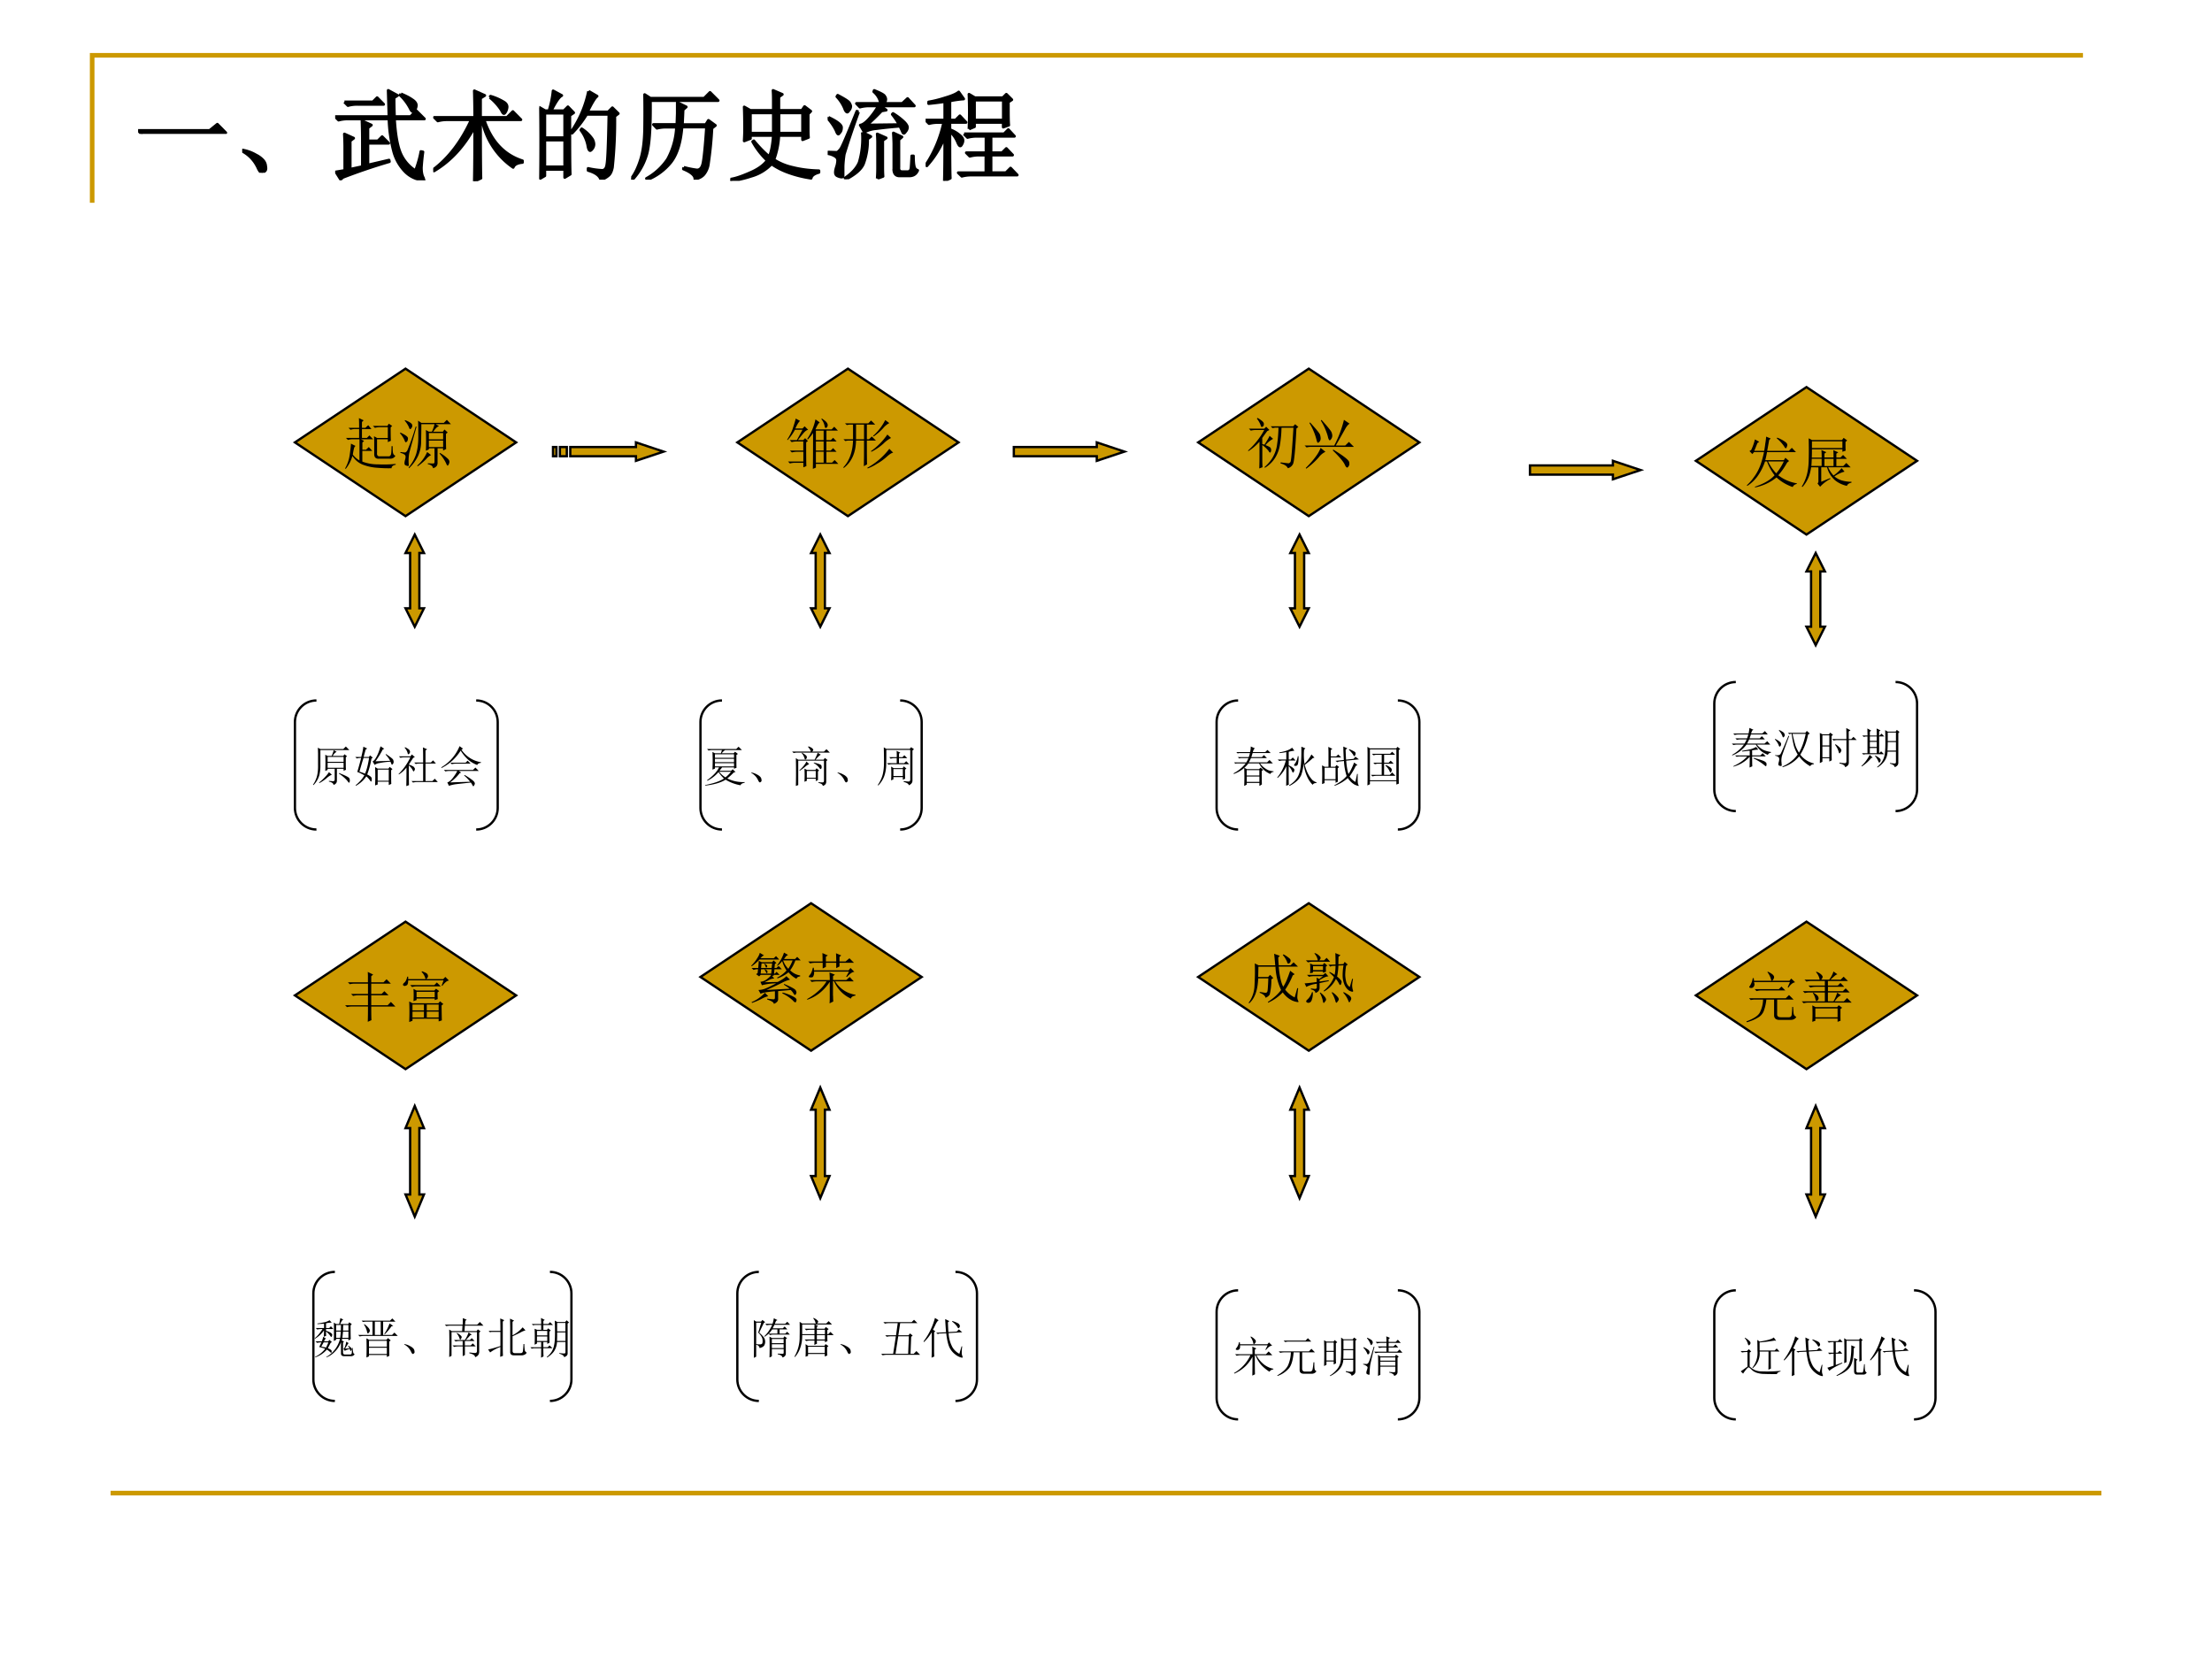
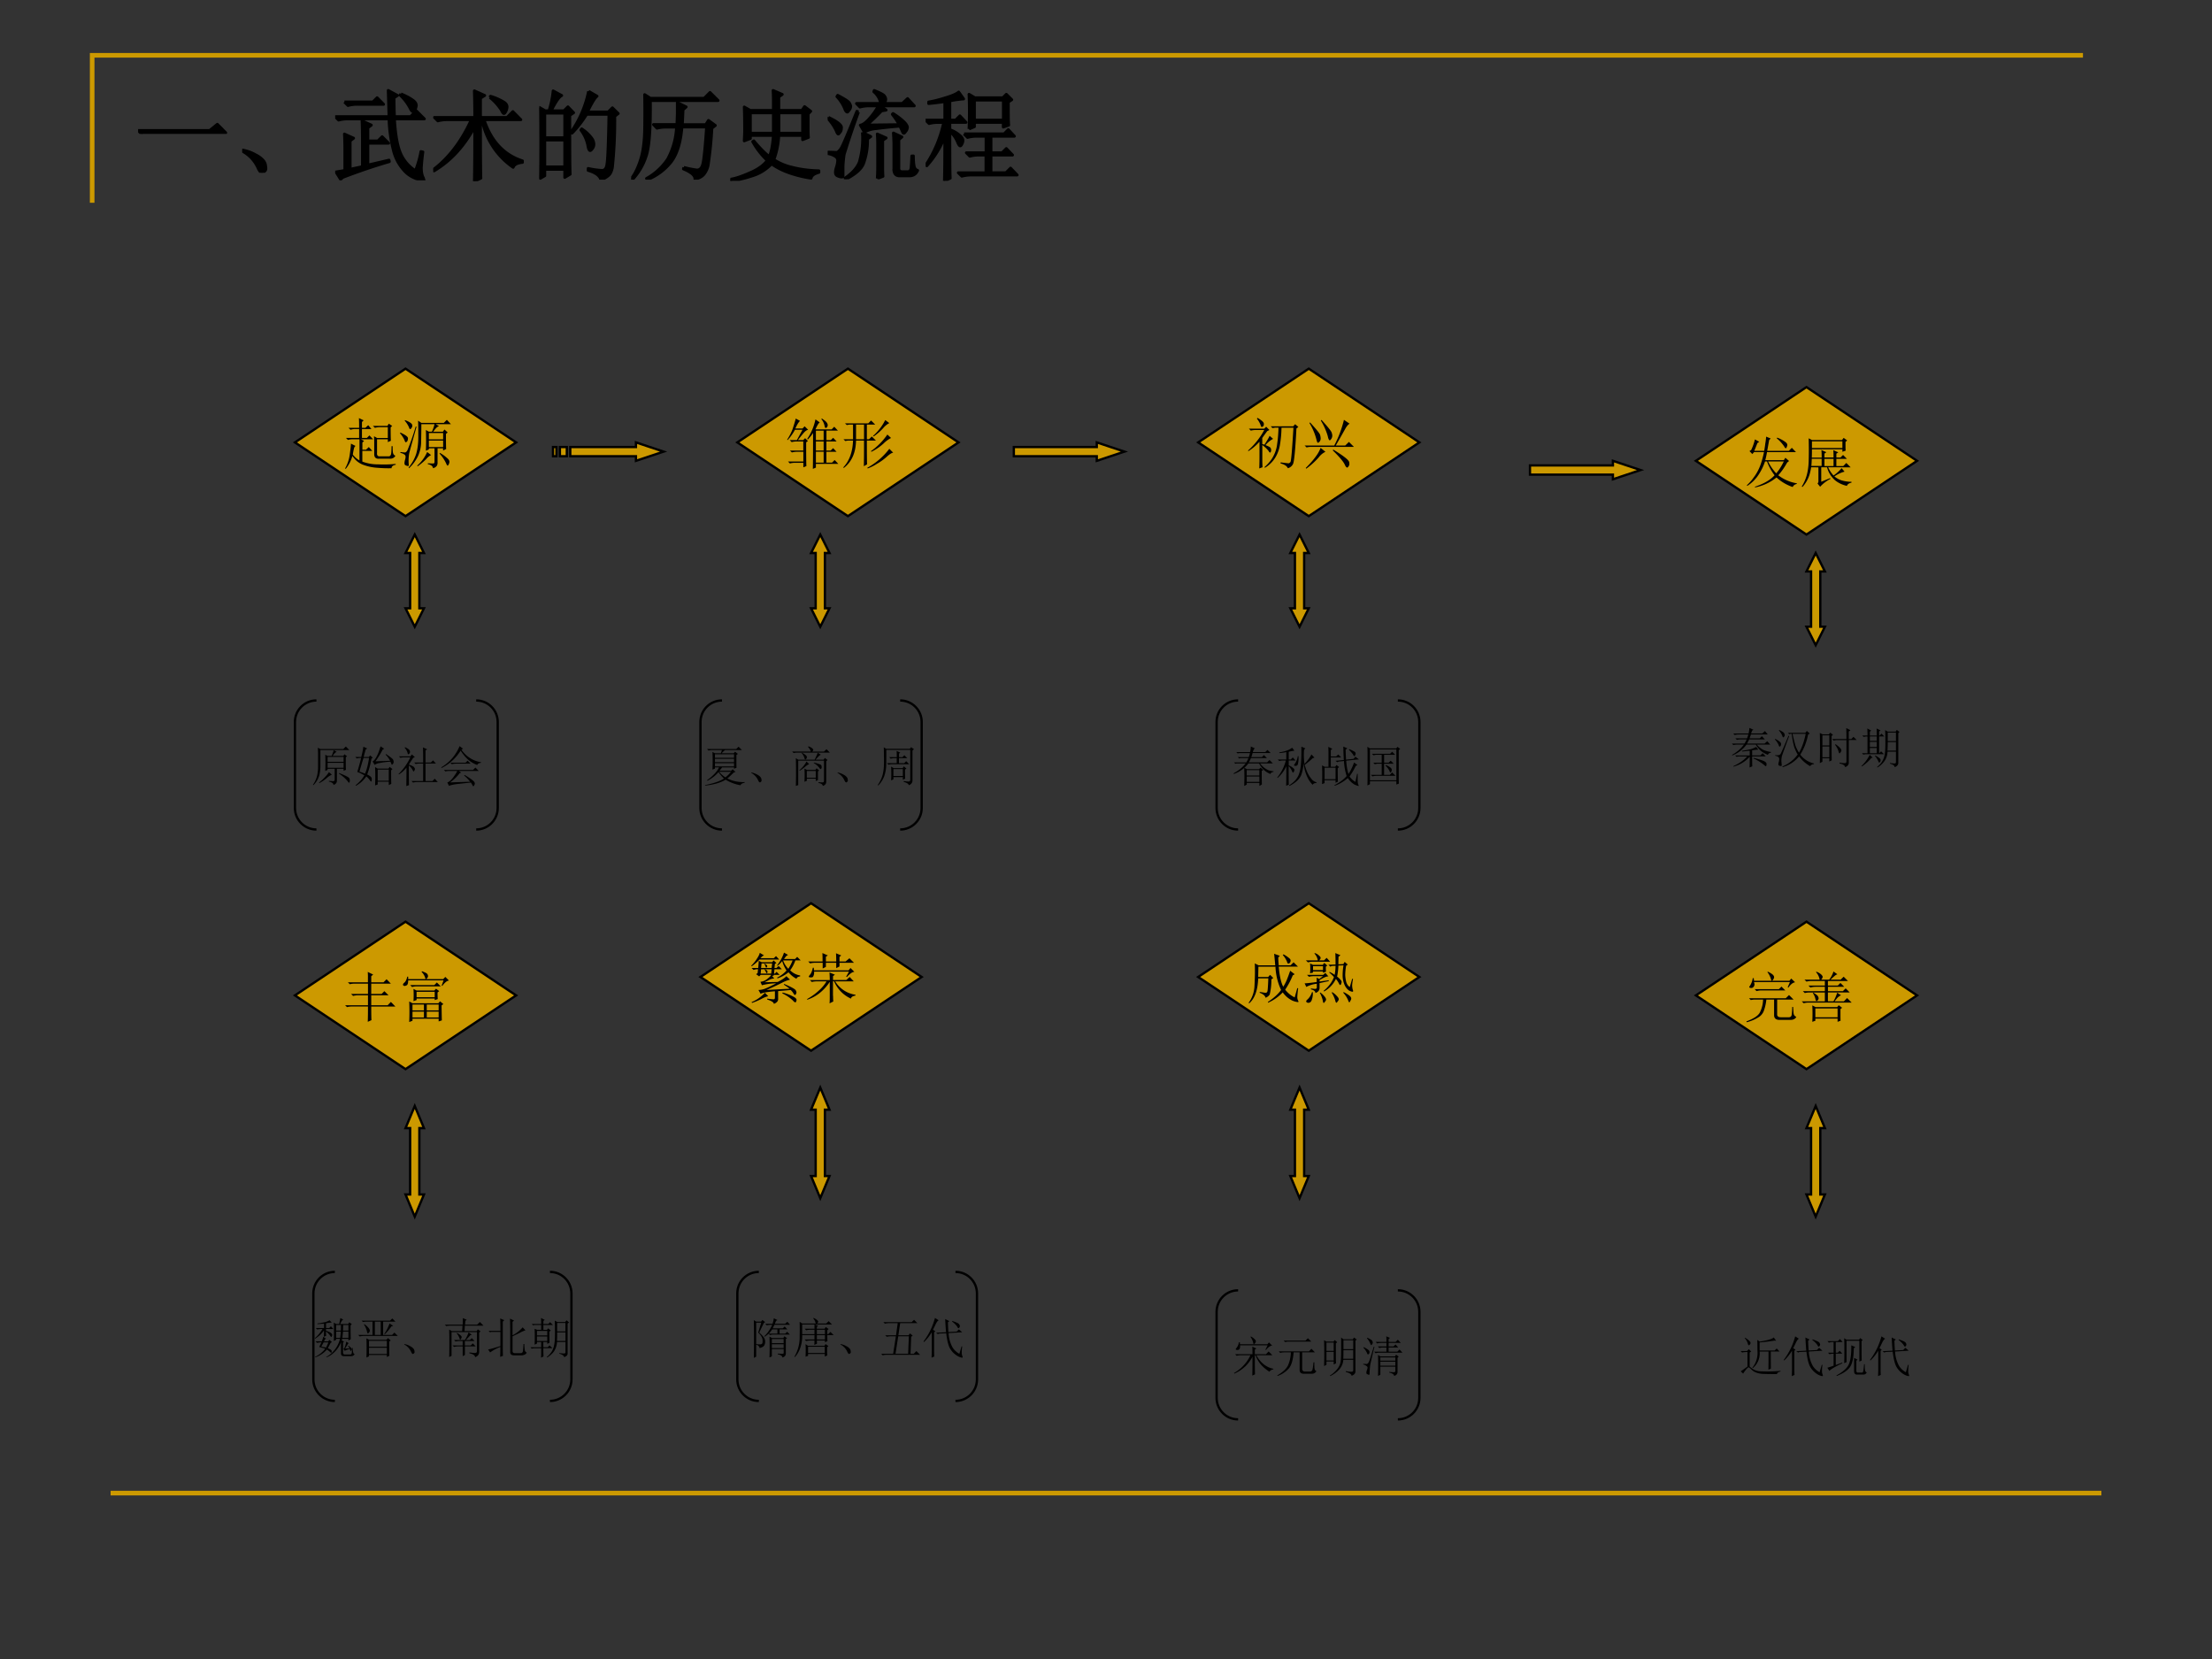
<svg xmlns="http://www.w3.org/2000/svg" xmlns:xlink="http://www.w3.org/1999/xlink" width="960" height="720" viewBox="0 0 720 540">
  <rect x="0" y="0" width="720" height="540" fill="#333333" stroke="none" />
  <g data-name="P">
    <clipPath id="a">
      <path fill-rule="evenodd" d="M0 540h720V0H0Z" />
    </clipPath>
    <g clip-path="url(#a)">
-       <path fill="#fff" fill-rule="evenodd" d="M0 540h720V0H0Z" />
-     </g>
+       </g>
  </g>
  <path fill="none" stroke="#c90" stroke-miterlimit="10" stroke-width="1.5" d="M30 66V18h648" data-name="P" />
  <path fill="none" stroke="#c90" stroke-linejoin="round" stroke-width="1.5" d="M36 486h648" data-name="P" />
  <g data-name="P">
    <symbol id="b">
      <path d="M0 .035h.727l.078.063L.89.012H.14A.407.407 0 0 1 .035 0L0 .035Z" />
    </symbol>
    <symbol id="c">
      <path d="M.152.066A.354.354 0 0 1 0 .22L.004.23A.407.407 0 0 0 .14.18.244.244 0 0 0 .21.129.1.1 0 0 0 .238.066C.243.04.24.023.227.016.217.006.208 0 .203 0 .187 0 .171.022.153.066Z" />
    </symbol>
    <symbol id="d">
      <path d="M.094.796h.289l.043.043.066-.067H.23A.338.338 0 0 1 .13.76L.094.796m.574.082C.718.857.755.838.781.819.81.801.824.781.824.76A.118.118 0 0 0 .813.721C.804.706.797.698.792.698c-.01 0-.02.012-.031.035A.5.5 0 0 1 .66.866l.008.012M.332.155l.215.05L.55.19A5.972 5.972 0 0 1 .078.03L.055.01.008.085.098.1V.34A2.4 2.4 0 0 1 .094.47L.187.428.152.401V.112l.125.027v.223c0 .091-.001.172-.004.242L.367.561.332.534V.4h.102l.043.043.066-.066H.332V.155m.559.133a2.194 2.194 0 0 1-.016-.16c0-.045.007-.079.02-.102A.03.03 0 0 0 .898.014C.898.004.9 0 .902.003.905.005.898.007.882.007A.27.27 0 0 0 .82.018a.297.297 0 0 0-.113.074.469.469 0 0 0-.11.192 1.447 1.447 0 0 0-.05.34H.129A.355.355 0 0 1 .035.612L0 .647h.547L.539.913.633.862.598.839C.598.784.599.72.602.647h.164l.058.059.082-.082H.602c.01-.17.033-.292.07-.367a.397.397 0 0 1 .144-.16c.026.07.045.135.055.195l.02-.004Z" />
    </symbol>
    <symbol id="e">
      <path d="m.574.852.008.011A.565.565 0 0 0 .715.805C.738.792.75.775.75.754A.119.119 0 0 0 .738.71C.73.695.724.688.718.688.712.688.703.699.692.723a.547.547 0 0 1-.117.129M.422.648c0 .076-.001.166-.004.27L.523.871.48.844V.648h.27l.059.059L.89.625H.516C.589.406.719.267.906.207V.191C.854.186.823.17.812.141a.76.76 0 0 0-.316.484H.48C.48.276.482.078.484.031L.418 0c.003.135.004.32.004.555C.315.355.177.205.008.105L0 .117c.159.12.288.29.387.508H.14A.355.355 0 0 1 .047.613L.012.648h.41Z" />
    </symbol>
    <symbol id="f">
      <path d="M.055.676v-.25h.203v.25H.055m0-.274V.13h.203v.273H.055m.254.25c0-.304 0-.504.004-.597L.258.023v.082H.055V.04L0 .008a17.08 17.08 0 0 1 0 .726L.059.7h.039A.98.98 0 0 1 .14.902L.227.855C.2.842.165.79.12.7H.25l.04.04.058-.06-.04-.027M.5.898l.086-.05C.566.835.533.78.488.688H.7L.742.73.801.672.766.645a4.532 4.532 0 0 0-.024-.52C.734.085.722.059.703.043A.213.213 0 0 0 .625 0C.612.042.569.073.496.094v.02a.82.82 0 0 1 .14-.02c.03 0 .046.022.051.066.008.044.015.212.02.504H.48A1.06 1.06 0 0 0 .332.473L.32.48A1.113 1.113 0 0 1 .5.898M.43.516A.375.375 0 0 0 .54.41.12.12 0 0 0 .554.363.073.073 0 0 0 .539.316C.53.303.521.296.516.296c-.01 0-.019.02-.024.056a.383.383 0 0 1-.07.152L.43.516Z" />
    </symbol>
    <symbol id="g">
      <path d="M.535.125A.92.92 0 0 1 .668.098C.699.098.72.12.73.168c.01.047.023.17.036.367h-.25C.503.374.465.254.402.175A.588.588 0 0 0 .164 0L.156.012A.615.615 0 0 1 .371.21a.753.753 0 0 1 .09.324H.355A.355.355 0 0 1 .262.523L.227.56h.238l.004.113v.11l.09-.044L.527.711A19.357 19.357 0 0 0 .52.559h.238l.027.043.07-.051L.82.523A3.747 3.747 0 0 0 .785.168a.214.214 0 0 0-.043-.11C.724.034.692.015.648.005.651.04.612.076.531.109l.004.016M0 .008C.04.06.07.124.094.199c.026.078.04.18.043.305.002.125.002.245 0 .36L.195.827h.547l.059.059.082-.082H.195C.198.518.184.329.152.238A.635.635 0 0 0 .012 0L0 .008Z" />
    </symbol>
    <symbol id="h">
      <path d="M.203.691V.484h.234v.207H.203m.29 0V.484h.241v.207H.492M.141.75.203.715h.234v.11c0 .017 0 .049-.003.093l.093-.04L.492.853V.715h.235l.027.039.062-.047L.79.68V.527C.79.504.79.475.793.441L.734.418v.043H.492a.827.827 0 0 0-.05-.246.58.58 0 0 1 .187-.078C.712.116.802.104.899.102V.086C.851.073.825.053.82.027A1.16 1.16 0 0 0 .574.09a.717.717 0 0 0-.156.082.448.448 0 0 0-.207-.125A1.051 1.051 0 0 0 0 0v.016c.052.007.118.03.2.066.08.034.139.076.175.125a.775.775 0 0 0-.148.191l.011.008C.293.34.345.286.395.246.415.288.43.36.437.461H.203V.43L.141.406c.002.042.004.076.004.102 0 .12-.002.2-.004.242Z" />
    </symbol>
    <symbol id="i">
      <path d="M.504.008C.507.047.508.085.508.12v.25a.993.993 0 0 1-.004.09l.09-.04L.559.396V.14c0-.037 0-.073.003-.11L.504.008M.352.477.438.434.405.41A.678.678 0 0 0 .363.156C.34.102.28.05.183 0L.177.012c.073.05.12.103.144.16a.863.863 0 0 1 .032.305m.32-.372v.258C.672.405.67.44.668.47l.086-.04L.723.403v-.28C.72.091.732.077.758.077h.054c.021 0 .033.013.036.04.002.025.005.066.007.12h.016C.871.186.874.15.88.128.884.109.896.096.914.09.898.053.87.035.828.035H.73C.691.035.672.06.672.105m.055.45a.74.74 0 0 1-.07.105l.007.008a.636.636 0 0 0 .117-.09C.8.558.81.54.81.528a.063.063 0 0 0-.016-.04C.785.475.779.468.773.468.768.469.764.474.762.48a1.106 1.106 0 0 1-.028.06A4.837 4.837 0 0 1 .492.515.306.306 0 0 1 .372.48l-.04.07c.023.003.052.023.086.06a.74.74 0 0 1 .098.136H.422A.355.355 0 0 1 .328.734L.293.77h.246a.204.204 0 0 1-.07.12l.004.012C.538.876.573.857.578.844A.052.052 0 0 0 .59.813C.59.798.583.784.57.77h.188l.054.05L.88.746H.535L.594.703.547.695A2.18 2.18 0 0 0 .398.551l.329.004M.313.684a8.608 8.608 0 0 1-.145-.43A1.122 1.122 0 0 1 .156.133V.035C.156.027.151.023.141.023A.118.118 0 0 0 .1.035C.087.04.079.052.079.07c0 .016.004.035.012.059A.23.23 0 0 1 .102.19a.048.048 0 0 1-.02.04.185.185 0 0 1-.074.03v.016L.094.273c.01.003.023.015.039.036.015.02.07.148.164.382L.313.684M.008.629C.096.587.14.553.14.527.14.504.135.487.125.477.117.467.112.46.109.46.102.46.094.473.086.496A.536.536 0 0 1 0 .621L.008.63m.094.223C.174.815.215.789.222.773a.094.094 0 0 0 .012-.03.063.063 0 0 0-.015-.04C.21.69.204.683.199.683.19.684.18.696.172.72a.391.391 0 0 1-.078.12l.008.013Z" />
    </symbol>
    <symbol id="j">
      <path d="M.441.527a4.048 4.048 0 0 1 0 .352L.5.844h.285L.82.879.875.824.84.801C.84.68.84.603.844.566L.789.546v.048H.496V.55L.441.527M.496.82V.617H.79V.82H.496M.391.477h.406L.84.52.902.453H.664V.285h.113L.82.328.883.262H.664v-.18h.152l.047.047.067-.07H.46A.355.355 0 0 1 .368.047L.332.082h.281v.18h-.07A.355.355 0 0 1 .449.25L.414.285h.2v.168H.52A.355.355 0 0 1 .426.441L.39.477M.195.805a3.75 3.75 0 0 0-.164-.02v.016c.05.008.107.022.172.043.068.02.112.04.133.058l.05-.07a.976.976 0 0 1-.14-.02V.617h.059L.348.66.41.594H.246V.52A.312.312 0 0 0 .352.457C.37.441.379.426.379.41A.075.075 0 0 0 .367.371C.362.361.357.355.352.355c-.008 0-.017.013-.028.04a.305.305 0 0 1-.078.109c0-.27.001-.43.004-.477L.191 0c.003.099.004.25.004.453a.93.93 0 0 0-.183-.3L.004.163a1.26 1.26 0 0 1 .18.43H.129A.355.355 0 0 1 .035.582L0 .617h.195v.188Z" />
    </symbol>
    <use xlink:href="#b" transform="matrix(32.04 0 0 -32.04 44.952 43.59)" />
    <use xlink:href="#c" transform="matrix(32.04 0 0 -32.04 78.84 56.23)" />
    <use xlink:href="#d" transform="matrix(32.04 0 0 -32.04 109.1 58.692)" />
    <use xlink:href="#e" transform="matrix(32.04 0 0 -32.04 141.014 58.984)" />
    <use xlink:href="#f" transform="matrix(32.04 0 0 -32.04 175.56 58.483)" />
    <use xlink:href="#g" transform="matrix(32.04 0 0 -32.04 205.444 58.483)" />
    <use xlink:href="#h" transform="matrix(32.04 0 0 -32.04 237.734 58.859)" />
    <use xlink:href="#i" transform="matrix(32.04 0 0 -32.04 269.401 58.358)" />
    <use xlink:href="#j" transform="matrix(32.04 0 0 -32.04 301.287 58.859)" />
    <use xlink:href="#b" fill="none" stroke="#000" stroke-linejoin="round" stroke-width=".029" transform="matrix(32.04 0 0 -32.04 44.952 43.59)" />
    <use xlink:href="#c" fill="none" stroke="#000" stroke-linejoin="round" stroke-width=".029" transform="matrix(32.04 0 0 -32.04 78.84 56.23)" />
    <use xlink:href="#d" fill="none" stroke="#000" stroke-linejoin="round" stroke-width=".029" transform="matrix(32.04 0 0 -32.04 109.1 58.692)" />
    <use xlink:href="#e" fill="none" stroke="#000" stroke-linejoin="round" stroke-width=".029" transform="matrix(32.04 0 0 -32.04 141.014 58.984)" />
    <use xlink:href="#f" fill="none" stroke="#000" stroke-linejoin="round" stroke-width=".029" transform="matrix(32.04 0 0 -32.04 175.56 58.483)" />
    <use xlink:href="#g" fill="none" stroke="#000" stroke-linejoin="round" stroke-width=".029" transform="matrix(32.04 0 0 -32.04 205.444 58.483)" />
    <use xlink:href="#h" fill="none" stroke="#000" stroke-linejoin="round" stroke-width=".029" transform="matrix(32.04 0 0 -32.04 237.734 58.859)" />
    <use xlink:href="#i" fill="none" stroke="#000" stroke-linejoin="round" stroke-width=".029" transform="matrix(32.04 0 0 -32.04 269.401 58.358)" />
    <use xlink:href="#j" fill="none" stroke="#000" stroke-linejoin="round" stroke-width=".029" transform="matrix(32.04 0 0 -32.04 301.287 58.859)" />
    <symbol id="k">
      <path d="M-2147483500-2147483500Z" />
    </symbol>
    <use xlink:href="#k" transform="matrix(32.04 0 0 -32.04 68805370000 -68805370000)" />
  </g>
  <g data-name="P">
    <path fill="#c90" fill-rule="evenodd" d="M207 144v1.5h-21.38v3H207v1.5l9-3ZM182.25 148.5h2.25v-3h-2.25ZM180 148.5h1.125v-3H180Z" />
    <path fill="none" stroke="#000" stroke-miterlimit="8" stroke-width=".75" d="M207 144v1.5h-21.38v3H207v1.5l9-3ZM182.25 148.5h2.25v-3h-2.25ZM180 148.5h1.125v-3H180Z" />
  </g>
  <g data-name="P">
    <path fill="#c90" fill-rule="evenodd" d="M330 145.5h27V144l9 3-9 3v-1.5h-27Z" />
    <path fill="none" stroke="#000" stroke-miterlimit="8" stroke-width=".75" d="M330 145.5h27V144l9 3-9 3v-1.5h-27Z" />
  </g>
  <g data-name="P">
    <path fill="#c90" fill-rule="evenodd" d="M498 151.5h27V150l9 3-9 3v-1.5h-27Z" />
    <path fill="none" stroke="#000" stroke-miterlimit="8" stroke-width=".75" d="M498 151.5h27V150l9 3-9 3v-1.5h-27Z" />
  </g>
  <path fill="none" stroke="#000" stroke-linejoin="round" stroke-width=".75" d="M103 270c-3.866 0-7-3.13-7-7v-28c0-3.87 3.134-7 7-7m52 0c3.87 0 7 3.13 7 7v28c0 3.87-3.13 7-7 7" data-name="P" />
  <g data-name="P">
    <symbol id="l">
      <path d="M.117.754c0 .034-.001.072-.004.113L.172.836h.531l.059.059.082-.083H.172V.477A.93.93 0 0 0 .148.23.529.529 0 0 0 .012 0L0 .008a.61.61 0 0 1 .098.219c.015.07.022.147.02.23v.297M.37.098.461.09C.49.09.504.103.504.129v.25H.34V.352L.285.328a3.884 3.884 0 0 1 0 .375L.34.676h.094C.457.73.473.775.48.809L.55.773A.24.24 0 0 1 .458.676h.246L.73.715.79.668.761.645V.453c0-.029.001-.061.004-.098L.71.332v.047H.555V.105C.557.056.53.022.477.004.474.04.439.066.37.082v.016M.34.652V.54h.37v.113H.34m0-.136V.402h.37v.114H.34M.37.3.438.242A.464.464 0 0 1 .316.16.905.905 0 0 0 .148.047L.141.059c.05.039.095.08.136.125A.762.762 0 0 1 .371.3M.605.28C.76.22.84.177.844.156A.123.123 0 0 0 .855.11.087.087 0 0 0 .848.07C.845.06.84.055.836.055S.823.062.813.078a.596.596 0 0 1-.083.09.878.878 0 0 1-.128.098L.605.28Z" />
    </symbol>
    <symbol id="m">
      <path d="M.52.375V.117h.257v.258H.52m.066.54L.672.858.637.84A2.102 2.102 0 0 0 .469.567l.34.012a.658.658 0 0 1-.106.145l.012.011C.819.664.874.62.879.602A.123.123 0 0 0 .89.555.073.073 0 0 0 .875.508C.865.495.857.488.852.488.846.488.842.493.84.504L.816.559A1.798 1.798 0 0 1 .563.527.25.25 0 0 1 .449.484L.402.566c.029.01.059.046.09.106.034.06.065.14.094.242M.832.36c0-.182.001-.287.004-.316L.777.016v.078H.52V.03L.46.008a4.63 4.63 0 0 1 0 .426L.52.398h.25l.027.04.066-.051L.832.359m-.64.286C.172.585.141.479.097.328.145.312.188.297.227.281c.039.089.07.21.093.364H.191m.086.218L.242.84A4.444 4.444 0 0 1 .195.668h.121l.028.035.062-.05L.375.628A1.903 1.903 0 0 0 .277.262a.341.341 0 0 0 .09-.059.079.079 0 0 0 .016-.05.199.199 0 0 0-.004-.04C.376.103.374.098.37.098c-.008 0-.018.01-.031.03a.45.45 0 0 1-.082.09A.694.694 0 0 0 .016 0L.008.012c.091.073.159.15.203.23C.146.28.09.305.047.32c.031.104.061.213.09.325H.129A.355.355 0 0 1 .035.633L0 .668h.14C.168.78.183.859.188.906l.09-.043Z" />
    </symbol>
    <symbol id="n">
      <path d="m.14.89.012.012c.06-.03.094-.054.102-.07A.07.07 0 0 0 .266.797.067.067 0 0 0 .25.754C.24.744.232.738.227.738c-.008 0-.015.013-.02.04A.306.306 0 0 1 .141.89M.18 0c.002.107.004.25.004.43A.717.717 0 0 0 .008.27L0 .28a1.33 1.33 0 0 1 .273.387H.137A.355.355 0 0 1 .043.656L.008.691h.27l.03.043.07-.062L.34.656.238.5C.311.474.353.452.363.434.373.418.38.406.38.398A.092.092 0 0 0 .367.36C.36.346.354.34.352.34.344.34.335.353.324.376a.309.309 0 0 1-.086.102C.238.224.24.073.242.023L.18 0m.183.547H.57C.57.685.57.802.566.898L.664.852.625.828V.547H.75l.05.05.067-.074H.625V.117h.16L.84.172.91.094H.43A.355.355 0 0 1 .336.082L.3.117h.27v.406H.491A.355.355 0 0 1 .398.512L.363.547Z" />
    </symbol>
    <symbol id="o">
      <path d="M.21.547h.356l.047.047.07-.07H.337a.34.34 0 0 1-.09-.012L.211.547M.207.09l.465.015a1.02 1.02 0 0 1-.14.145l.011.012A1.47 1.47 0 0 0 .727.14C.763.112.78.086.78.063a.076.076 0 0 0-.015-.04C.758.008.75 0 .746 0 .741 0 .736.005.73.016a.57.57 0 0 1-.042.07A27.845 27.845 0 0 1 .358.05.8.8 0 0 1 .18.01L.142.09C.18.098.225.135.277.203c.052.07.084.121.094.152h-.18A.355.355 0 0 1 .098.344L.062.379h.676l.055.055.078-.079h-.46L.464.316.43.305A1.016 1.016 0 0 0 .207.09m.3.781L.47.848a.67.67 0 0 1 .453-.29V.544C.875.538.846.521.836.493A.706.706 0 0 0 .64.604a.952.952 0 0 0-.188.223 1.14 1.14 0 0 0-.191-.23 1.064 1.064 0 0 0-.25-.172L0 .438A1.007 1.007 0 0 1 .426.93L.508.87Z" />
    </symbol>
    <use xlink:href="#l" transform="matrix(14.04 0 0 -14.04 101.868 255.547)" />
    <use xlink:href="#m" transform="matrix(14.04 0 0 -14.04 115.633 255.766)" />
    <use xlink:href="#n" transform="matrix(14.04 0 0 -14.04 129.728 255.876)" />
    <use xlink:href="#o" transform="matrix(14.04 0 0 -14.04 143.604 255.93)" />
    <symbol id="p">
      <path d="M-2147483500-2147483500Z" />
    </symbol>
    <use xlink:href="#p" transform="matrix(14.04 0 0 -14.04 30150669000 -30150669000)" />
  </g>
  <path fill="none" stroke="#000" stroke-linejoin="round" stroke-width=".75" d="M235 270c-3.87 0-7-3.13-7-7v-28c0-3.87 3.13-7 7-7m58 0c3.87 0 7 3.13 7 7v28c0 3.87-3.13 7-7 7" data-name="P" />
  <g data-name="P">
    <symbol id="q">
      <path d="M.367.75C.38.784.388.809.391.824H.176A.355.355 0 0 1 .082.813L.047.848h.676l.054.054.078-.078h-.39A.37.37 0 0 1 .387.75h.277l.031.035.067-.05L.727.71V.52c0-.024 0-.06.003-.106L.672.391v.03H.395a1.526 1.526 0 0 0-.06-.077h.27l.036.035.066-.063L.668.305a2.197 2.197 0 0 0-.152-.14.833.833 0 0 1 .402-.083V.066C.861.056.829.036.824.008a.992.992 0 0 0-.347.129C.367.069.21.023.004 0L0 .012c.206.041.352.092.438.152a.996.996 0 0 0-.126.148.847.847 0 0 0-.258-.2L.048.126c.062.044.117.091.164.14.05.05.087.102.113.157H.23V.395L.172.37a4.123 4.123 0 0 1 0 .41L.23.75h.137M.23.727V.645h.442v.082H.23m0-.106V.543h.442v.078H.23m0-.101V.445h.442V.52H.23m.098-.2A.576.576 0 0 1 .473.191c.05.04.092.082.129.13H.328Z" />
    </symbol>
    <symbol id="r">
      <path d="M.152.066A.354.354 0 0 1 0 .22L.004.23A.407.407 0 0 0 .14.18.244.244 0 0 0 .21.129.1.1 0 0 0 .238.066C.243.04.24.023.227.016.217.006.208 0 .203 0 .187 0 .171.022.153.066Z" />
    </symbol>
    <symbol id="s">
      <path d="M.34.348V.19h.207v.157H.34M.285.402l.059-.03h.195L.566.41.625.36.598.335v-.2L.547.114v.055H.34v-.05L.285.097a2.548 2.548 0 0 1 0 .304M.22.762.23.77C.303.728.34.697.34.676A.059.059 0 0 0 .328.629C.318.619.31.613.305.613.297.613.29.625.285.648A.314.314 0 0 1 .22.762m.148.144L.38.918c.05-.02.08-.038.09-.05.013-.014.02-.024.02-.032C.488.823.48.81.464.796h.273l.059.056.078-.079H.129A.355.355 0 0 1 .035.762L0 .797h.43C.432.82.41.857.367.907M.332.566l.063-.06A.313.313 0 0 1 .312.454 1.438 1.438 0 0 0 .176.352L.168.363c.078.07.133.138.164.203M.5.531l.004.012C.616.514.674.493.676.477a.104.104 0 0 0 .008-.04.064.064 0 0 0-.008-.035C.67.395.666.391.664.391.654.39.642.4.63.42A.45.45 0 0 1 .5.532M.61.086A1.85 1.85 0 0 1 .706.082C.73.082.741.1.738.137v.449H.141V.02L.086 0a13.72 13.72 0 0 1 0 .645L.14.609h.382c.04.081.063.134.07.16L.665.724C.644.717.603.68.543.609H.73l.028.04L.82.601.79.574V.105C.793.053.767.018.71 0 .709.034.675.057.61.07v.016Z" />
    </symbol>
    <symbol id="t">
      <path d="M0 .008c.055.08.092.16.113.238.021.078.032.177.032.297S.143.776.14.883L.199.848h.543l.031.039L.84.84.805.809v-.68C.81.069.78.027.719.004c0 .031-.04.057-.117.078v.02A.951.951 0 0 1 .719.09c.023.002.035.02.035.05v.684H.199C.2.644.198.518.195.445A.807.807 0 0 0 .152.22.6.6 0 0 0 .012 0L0 .008m.441.648c0 .06 0 .108-.004.145L.523.76.493.739V.656h.081L.617.7.684.633H.492V.516h.121L.66.562l.07-.07H.344A.355.355 0 0 1 .25.48L.215.516H.44v.117H.395A.355.355 0 0 1 .3.62L.266.656H.44M.31.117a2.581 2.581 0 0 1 0 .32L.367.402h.211l.027.04.06-.051L.632.367c0-.099.001-.17.004-.21L.582.132v.062H.363V.141L.31.117M.363.38v-.16h.219v.16H.363Z" />
    </symbol>
    <use xlink:href="#q" transform="matrix(14.04 0 0 -14.04 229.488 255.711)" />
    <use xlink:href="#r" transform="matrix(14.04 0 0 -14.04 244.516 254.67)" />
    <use xlink:href="#s" transform="matrix(14.04 0 0 -14.04 257.843 255.821)" />
    <use xlink:href="#r" transform="matrix(14.04 0 0 -14.04 272.596 254.67)" />
    <use xlink:href="#t" transform="matrix(14.04 0 0 -14.04 285.703 255.657)" />
    <use xlink:href="#p" transform="matrix(14.04 0 0 -14.04 30150669000 -30150669000)" />
  </g>
  <path fill="none" stroke="#000" stroke-linejoin="round" stroke-width=".75" d="M403 270c-3.87 0-7-3.13-7-7v-28c0-3.87 3.13-7 7-7m52 0c3.87 0 7 3.13 7 7v28c0 3.87-3.13 7-7 7" data-name="P" />
  <g data-name="P">
    <symbol id="u">
      <path d="M.402.645a.654.654 0 0 0-.05-.098h.425l.055.055L.91.523H.613A.483.483 0 0 1 .81.363.468.468 0 0 1 .926.34V.324A.078.078 0 0 1 .852.277a.522.522 0 0 0-.145.09.585.585 0 0 0-.117.156H.344a.731.731 0 0 0-.34-.246L0 .293a.88.88 0 0 1 .281.23H.074L.04.516l-.031.03h.285a.654.654 0 0 1 .05.099H.165L.13.637.098.668h.254c.01.031.02.062.027.094h-.25L.094.754.062.785h.32c.011.044.016.087.016.13L.496.87C.476.863.458.835.446.785h.288l.051.05L.86.763H.441L.411.668h.245l.047.047.07-.07h-.37M.304.367V.242h.293v.125H.305m0-.148V.094h.293v.125H.305m.347.129c0-.172.002-.276.004-.313L.598 0v.07H.305V.031L.246 0a5.192 5.192 0 0 1 0 .422L.31.39h.28l.036.035L.688.37.651.348Z" />
    </symbol>
    <symbol id="v">
      <path d="M.492.691A.596.596 0 0 0 .48.511C.473.487.462.472.45.47A.115.115 0 0 0 .421.465a.054.054 0 0 0-.024.004C.393.47.391.475.391.48.39.49.4.507.418.527a.428.428 0 0 1 .059.164h.015m.13.149a1.44 1.44 0 0 1 .01-.328.876.876 0 0 1 .161.218l.07-.074L.824.645A2.121 2.121 0 0 0 .637.488C.663.398.69.323.723.266a.662.662 0 0 1 .093-.13A.293.293 0 0 1 .91.083V.066C.868.07.84.056.82.027A.695.695 0 0 0 .72.16a.986.986 0 0 0-.11.375A.96.96 0 0 0 .555.25.419.419 0 0 0 .44.102.693.693 0 0 0 .281 0L.273.012C.341.056.393.1.43.145A.448.448 0 0 1 .512.3c.02.06.034.14.039.238.008.099.01.223.008.371L.652.871.622.84M.265.457c0-.25 0-.392.004-.426L.207.004C.21.11.211.262.211.457A.834.834 0 0 0 .008.184L0 .195A1.05 1.05 0 0 1 .2.59H.14A.355.355 0 0 1 .048.578L.012.613H.21v.172A1.184 1.184 0 0 0 .05.762L.047.777c.039.006.09.017.152.035.065.021.113.046.145.075l.054-.07A.9.9 0 0 1 .266.792v-.18h.046L.36.66.426.59h-.16V.477A.312.312 0 0 0 .37.414C.39.398.398.384.398.371A.092.092 0 0 0 .387.332C.379.316.372.309.367.309.36.309.35.322.34.348a.326.326 0 0 1-.074.109Z" />
    </symbol>
    <symbol id="w">
      <path d="M.145.906.238.86.203.832V.684h.125L.375.73l.07-.07H.203V.445h.102l.03.04.06-.047L.363.41c0-.159.002-.263.004-.312L.313.074v.059H.058V.066L0 .043a5.806 5.806 0 0 1 0 .434L.059.445h.09v.332c0 .042-.002.085-.004.13M.059.421V.156h.254v.266H.058m.433.492L.586.871.546.84C.547.798.55.72.556.61L.73.628l.043.05.082-.062L.56.586C.569.458.587.356.613.277a.892.892 0 0 1 .07.125c.024.05.044.097.06.141L.82.484.781.464A1.538 1.538 0 0 0 .637.22.394.394 0 0 1 .773.094l.04.187.015-.004a1.704 1.704 0 0 1 0-.191.207.207 0 0 1 .02-.074C.853.004.852 0 .844 0a.39.39 0 0 0-.09.031.44.44 0 0 0-.156.153.92.92 0 0 0-.305-.18L.285.016C.41.08.505.152.57.23a1.325 1.325 0 0 0-.062.348L.387.566.355.551.31.582l.195.02a5.48 5.48 0 0 0-.012.312M.63.852A.7.7 0 0 0 .742.8C.768.788.78.77.777.746.775.726.77.711.762.703.757.695.752.691.75.691.74.691.73.703.719.727A.743.743 0 0 1 .62.84L.63.852Z" />
    </symbol>
    <symbol id="x">
      <path d="M.105.734h.422l.047.047.07-.07H.388V.527h.105L.54.574l.07-.07H.387V.246H.52l.054.055.078-.078H.211A.355.355 0 0 1 .117.21L.082.246h.25v.258H.227L.172.492.137.527h.195v.184H.195L.141.699.105.734M.43.473A.43.43 0 0 0 .54.41C.556.395.565.38.565.363A.097.097 0 0 0 .555.32C.547.307.54.3.535.3.527.3.52.314.512.337A.404.404 0 0 1 .418.46L.43.473M0 0a3.7 3.7 0 0 1 .004.168v.555c0 .05-.001.106-.004.172L.059.859h.609l.031.036.063-.051L.727.82V.203c0-.052 0-.105.003-.16L.672.02v.078H.059v-.07L0 0m.059.836V.12h.613v.715H.059Z" />
    </symbol>
    <use xlink:href="#u" transform="matrix(14.04 0 0 -14.04 401.534 255.821)" />
    <use xlink:href="#v" transform="matrix(14.04 0 0 -14.04 415.738 255.821)" />
    <use xlink:href="#w" transform="matrix(14.04 0 0 -14.04 430.327 255.821)" />
    <use xlink:href="#x" transform="matrix(14.04 0 0 -14.04 445.08 255.657)" />
    <use xlink:href="#p" transform="matrix(14.04 0 0 -14.04 30150669000 -30150669000)" />
  </g>
-   <path fill="none" stroke="#000" stroke-linejoin="round" stroke-width=".75" d="M565 264c-3.87 0-7-3.13-7-7v-28c0-3.87 3.13-7 7-7m52 0c3.87 0 7 3.13 7 7v28c0 3.87-3.13 7-7 7" data-name="P" />
  <g data-name="P">
    <symbol id="y">
      <path d="M.234.387C.312.4.376.41.426.422c.05.013.095.031.137.055l.05-.063C.587.414.54.41.47.398V.281H.66l.055.051.07-.074H.47c0-.11.001-.186.004-.23L.41 0c.003.073.004.156.004.25A.766.766 0 0 0 .035.02L.031.03C.107.065.17.101.22.137a.77.77 0 0 1 .136.12H.203A.355.355 0 0 1 .11.248L.074.28h.34v.11A5.877 5.877 0 0 0 .238.37L.234.387M.508.223C.609.197.685.173.734.153.784.131.807.106.804.077.803.047.798.031.79.031S.773.035.766.043A1.132 1.132 0 0 1 .5.211l.008.012m-.106.43a1.208 1.208 0 0 0-.05-.098h.406L.82.609.89.531H.579A.486.486 0 0 1 .734.406.704.704 0 0 1 .906.36V.344C.865.336.841.319.836.293a.637.637 0 0 0-.16.09.639.639 0 0 0-.121.148H.34A.874.874 0 0 0 .195.383.795.795 0 0 0 .012.28L.004.293A.859.859 0 0 1 .28.531H.13A.355.355 0 0 1 .035.52L0 .555h.293a.654.654 0 0 1 .05.097H.212A.355.355 0 0 1 .117.641L.082.676h.27c.01.026.02.056.03.09H.16A.355.355 0 0 1 .066.754L.031.789h.356a.805.805 0 0 1 .02.129L.5.875.469.855A2.797 2.797 0 0 0 .445.79h.262l.059.055.066-.078h-.39A2.758 2.758 0 0 0 .41.676h.235l.05.05.07-.074H.403Z" />
    </symbol>
    <symbol id="z">
      <path d="M.41.773A3.67 3.67 0 0 1 .48.496.83.83 0 0 1 .56.336c.065.107.117.253.156.437H.41m.36-.02A1.354 1.354 0 0 0 .59.29.561.561 0 0 1 .906.086V.07C.865.068.836.052.82.023A.802.802 0 0 0 .563.25.77.77 0 0 0 .18 0L.176.016A.826.826 0 0 1 .53.293a.96.96 0 0 0-.086.191 2.425 2.425 0 0 0-.054.29H.37L.336.765l-.031.03h.402L.742.84.81.78.769.754M.333.723A20.161 20.161 0 0 1 .164.258.493.493 0 0 1 .152.14L.16.043C.16.033.154.027.14.027a.129.129 0 0 0-.038.008C.089.04.082.052.082.07c0 .013.004.033.012.059.005.02.008.04.008.058 0 .021-.007.037-.02.047C.072.247.047.258.008.266V.28a.31.31 0 0 1 .05-.004c.037 0 .062.01.075.032C.148.332.21.47.316.727L.332.723M.008.656C.099.61.145.57.145.54.145.51.137.491.12.48.108.47.096.483.086.52A.447.447 0 0 1 0 .645l.008.011m.094.207C.174.827.214.8.219.781A.118.118 0 0 0 .23.742.049.049 0 0 0 .215.707C.207.697.2.691.195.691.187.691.18.704.172.731a.462.462 0 0 1-.078.12l.008.012Z" />
    </symbol>
    <symbol id="A">
      <path d="M.617.652C.617.754.616.84.613.906l.098-.05L.67.827V.652h.06l.05.051L.855.63H.672V.105C.672.056.643.021.586 0 .583.04.54.068.457.086v.02A.645.645 0 0 1 .59.093C.608.096.617.112.617.14v.488H.414A.355.355 0 0 1 .32.617L.285.652h.332M.363.532A.482.482 0 0 0 .48.433C.493.415.5.4.5.39.5.378.493.362.48.344.47.328.462.32.457.32.449.32.441.336.434.367A.464.464 0 0 1 .352.52L.363.53M.06.738V.504h.16v.234h-.16m0-.258V.23h.16v.25h-.16M.273.402C.273.277.275.197.277.16L.22.13v.078h-.16V.125L0 .094a13.128 13.128 0 0 1 0 .699L.063.762H.21L.242.8.305.75.273.723v-.32Z" />
    </symbol>
    <symbol id="B">
      <path d="M.195.719V.617h.16V.72h-.16m0-.125V.477h.16v.117h-.16m0-.14V.331h.16v.121h-.16m-.054.29C.14.806.139.861.137.905l.09-.05L.195.831v-.09h.16c0 .047 0 .102-.003.164L.442.86.41.836V.742h.012l.043.043L.53.72h-.12V.332h.003l.043.043.066-.066H.098L.043.3.012.332H.14v.387H.105L.051.71.02.742h.12M.192.293.261.23.228.22a.938.938 0 0 0-.22-.196L0 .035a.893.893 0 0 1 .191.258m.13-.016A.479.479 0 0 0 .43.207C.44.194.445.182.445.172a.075.075 0 0 0-.011-.04C.426.12.419.114.414.114c-.008 0-.016.01-.023.032A.518.518 0 0 1 .312.27L.32.277M.61.81V.613H.8V.81H.61m0-.22C.61.518.607.452.604.392h.196V.59H.609M.66.105A.782.782 0 0 1 .766.094C.789.09.8.104.8.133v.234H.605A.392.392 0 0 0 .531.145.536.536 0 0 0 .371 0L.363.012c.045.036.081.075.11.117A.47.47 0 0 1 .535.28c.013.058.02.153.02.285C.555.7.553.8.55.867L.609.832h.184l.027.04.063-.048L.855.797v-.68C.858.065.83.03.77.007.77.043.733.07.66.09v.015Z" />
    </symbol>
    <use xlink:href="#y" transform="matrix(14.04 0 0 -14.04 563.718 249.821)" />
    <use xlink:href="#z" transform="matrix(14.04 0 0 -14.04 577.703 249.711)" />
    <use xlink:href="#A" transform="matrix(14.04 0 0 -14.04 592.346 249.711)" />
    <use xlink:href="#B" transform="matrix(14.04 0 0 -14.04 605.893 249.821)" />
    <use xlink:href="#p" transform="matrix(14.04 0 0 -14.04 30150669000 -30150669000)" />
  </g>
  <g data-name="P">
    <path fill="#c90" fill-rule="evenodd" d="m96 324 36-24 36 24-36 24Z" />
    <path fill="none" stroke="#000" stroke-miterlimit="8" stroke-width=".75" d="m96 324 36-24 36 24-36 24Z" />
  </g>
  <g data-name="P">
    <symbol id="C">
      <path d="M.41 0c.003.073.004.165.004.277H.13A.355.355 0 0 1 .035.266L0 .3h.414v.18H.238A.355.355 0 0 1 .145.468L.109.504h.305V.69H.18A.355.355 0 0 1 .086.68L.05.715h.363V.8C.414.82.413.855.41.902L.508.855.473.825v-.11h.222L.75.77.828.69H.473V.504H.66l.05.05L.786.48H.473V.3H.77l.058.06L.91.276H.473c0-.122.001-.204.004-.246L.41 0Z" />
    </symbol>
    <symbol id="D">
      <path d="m.7.66.034.094h-.64c0-.052-.01-.082-.028-.09A.09.09 0 0 0 .031.652.042.042 0 0 0 .008.66C.003.665 0 .67 0 .676c0 .01.008.022.023.035.024.018.042.055.055.11h.016V.776h.633l.039.04L.832.75C.796.747.755.715.711.652L.699.66M.336.906l.008.012C.4.898.434.88.44.868A.07.07 0 0 0 .453.831.063.063 0 0 0 .437.793C.427.783.421.777.418.777.41.777.404.787.398.81a.252.252 0 0 1-.062.097M.129.668h.437l.047.047.07-.07h-.43A.29.29 0 0 1 .165.633L.13.668M.246.547V.449h.328v.098H.246M.113 0a4.411 4.411 0 0 1 0 .371L.172.34H.64l.03.035.06-.05L.698.3C.7.17.701.08.703.03L.645.011V.06H.172V.023L.113 0m.059.316V.211h.207v.105H.172m.258 0V.211h.215v.105H.43M.172.187V.083h.207v.105H.172m.258 0V.083h.215v.105H.43M.19.38a1.704 1.704 0 0 1 0 .219L.246.57h.32l.032.032.058-.043L.625.535c0-.05.001-.09.004-.12L.574.397v.028H.246V.398L.191.378Z" />
    </symbol>
    <use xlink:href="#C" transform="matrix(18 0 0 -18 112.323 332.598)" />
    <use xlink:href="#D" transform="matrix(18 0 0 -18 131.167 332.668)" />
    <use xlink:href="#p" transform="matrix(18 0 0 -18 38654700000 -38654700000)" />
    <use xlink:href="#p" transform="matrix(18 0 0 -18 38654700000 -38654700000)" />
  </g>
  <g data-name="P">
    <path fill="#c90" fill-rule="evenodd" d="m228 318 36-24 36 24-36 24Z" />
    <path fill="none" stroke="#000" stroke-miterlimit="8" stroke-width=".75" d="m228 318 36-24 36 24-36 24Z" />
  </g>
  <g data-name="P">
    <symbol id="E">
      <path d="M.156.922.234.875C.216.872.194.855.168.825H.41l.04.038.058-.062H.152A.944.944 0 0 0 .012.68L0 .687c.044.045.08.088.105.13.03.044.046.079.051.105M.715.25A14.98 14.98 0 0 0 .488.23V.102C.491.072.484.05.468.035A.118.118 0 0 0 .41 0C.41.026.37.052.29.078v.016C.345.086.383.082.401.082.421.079.43.09.43.113v.114C.276.214.19.197.172.18l-.04.07A.36.36 0 0 1 .23.266C.27.279.344.314.453.37A1.067 1.067 0 0 1 .195.336L.168.398A.226.226 0 0 1 .27.434a.49.49 0 0 1 .085.074L.36.523H.172L.145.496.09.536l.027.019.008.07H.094L.043.613.008.648h.12c.006.066.009.109.009.13L.19.753H.38l.027.031.051-.047L.43.723.422.648h.035l.04.036.058-.059H.422L.414.547H.43l.03.031.056-.055H.41V.512L.38.504.418.457a.2.2 0 0 1-.09-.023A1.308 1.308 0 0 0 .242.39L.48.395C.56.436.61.47.637.5L.703.437a.581.581 0 0 1-.14-.054A4.831 4.831 0 0 0 .277.25l.418.023C.677.29.642.313.59.348l.008.011C.725.305.794.267.805.246A.097.097 0 0 0 .82.207.076.076 0 0 0 .805.168C.795.155.783.158.77.18a.287.287 0 0 1-.055.07M.82.453A.448.448 0 0 0 .676.57a.63.63 0 0 0-.2-.11L.47.474A.573.573 0 0 1 .64.602a.644.644 0 0 0-.079.171.447.447 0 0 0-.085-.086L.469.696c.06.076.101.153.125.23L.668.884a.119.119 0 0 1-.04-.028A1.093 1.093 0 0 1 .595.81h.199l.039.039.063-.063H.8a.664.664 0 0 0-.094-.18.318.318 0 0 1 .18-.093V.496C.847.491.826.476.82.453M.578.785A.42.42 0 0 1 .672.633.764.764 0 0 1 .75.785H.578M.188.73.18.648H.37L.38.73H.187M.238.723l.004.004C.273.71.29.697.29.684.292.674.29.665.285.66A.03.03 0 0 0 .273.656C.268.656.264.661.262.672a.286.286 0 0 1-.024.05m.004-.1.004.003C.28.612.296.598.296.582.297.569.294.56.287.555.276.552.271.557.27.57a1.51 1.51 0 0 1-.028.051M.363.547l.008.078H.18L.172.547h.191M.25.199.309.137A.423.423 0 0 1 .19.09 1.374 1.374 0 0 0 .016.016L.008.03A.699.699 0 0 1 .25.2m.32.004a.864.864 0 0 0 .2-.078C.809.105.826.083.82.062.815.04.81.027.8.027.789.027.773.037.755.06A.783.783 0 0 1 .562.19L.57.203Z" />
    </symbol>
    <symbol id="F">
      <path d="M.121.645.125.598H.75L.785.64l.07-.07C.82.57.773.538.72.476L.707.484l.05.09H.126a.146.146 0 0 0-.008-.07C.112.486.104.475.094.473a.087.087 0 0 0-.05 0C.034.475.03.478.03.48c0 .008.008.021.024.04.02.023.037.065.05.125h.016M.47.137c0-.04.001-.073.004-.102L.406 0C.41.044.41.092.41.145V.39A.85.85 0 0 0 .223.184a.742.742 0 0 0-.22-.118L0 .078c.078.044.146.093.203.145.06.052.11.11.149.175H.18A.355.355 0 0 1 .086.387L.05.422h.36c0 .044-.002.09-.005.137l.098-.04L.469.493v-.07H.71L.77.477.844.398H.508A.516.516 0 0 1 .875.156V.141C.825.133.798.115.793.086a.603.603 0 0 0-.305.313h-.02V.136M.282.629v.105H.148A.355.355 0 0 1 .055.723L.02.758H.28A2.9 2.9 0 0 1 .277.91L.375.867.34.844V.758h.187c0 .05-.001.099-.004.148L.617.867.586.84V.758h.11l.07.058.082-.082H.586V.668L.527.637v.097H.34V.66L.28.63Z" />
    </symbol>
    <use xlink:href="#E" transform="matrix(18 0 0 -18 244.494 326.738)" />
    <use xlink:href="#F" transform="matrix(18 0 0 -18 262.705 326.598)" />
    <use xlink:href="#p" transform="matrix(18 0 0 -18 38654700000 -38654700000)" />
    <use xlink:href="#p" transform="matrix(18 0 0 -18 38654700000 -38654700000)" />
  </g>
  <g data-name="P">
    <path fill="#c90" fill-rule="evenodd" d="m390 318 36-24 36 24-36 24Z" />
    <path fill="none" stroke="#000" stroke-miterlimit="8" stroke-width=".75" d="m390 318 36-24 36 24-36 24Z" />
  </g>
  <g data-name="P">
    <symbol id="G">
      <path d="M.629.887a.575.575 0 0 0 .11-.075C.756.797.762.78.757.762a.053.053 0 0 0-.02-.035.069.069 0 0 0-.02-.008c-.01 0-.017.01-.023.031a.408.408 0 0 1-.078.125L.63.887M.832.109l.047.168.016-.004a1.594 1.594 0 0 1-.016-.16.15.15 0 0 1 .02-.074C.903.03.9.023.89.023a.367.367 0 0 0-.102.028.457.457 0 0 0-.172.148.826.826 0 0 0-.265-.187L.348.027c.104.068.183.14.238.215a1.108 1.108 0 0 0-.102.422H.176L.172.477h.18l.035.039L.445.46.41.434A1.114 1.114 0 0 0 .38.16.147.147 0 0 0 .305.102C.297.138.262.168.199.192v.015L.301.191C.32.19.335.2.34.223c.005.026.01.103.015.23H.172C.164.237.109.086.008 0L0 .012A.55.55 0 0 1 .105.32c.006.112.008.197.008.254C.113.632.112.681.11.723L.18.688H.48C.473.772.466.844.46.897L.563.86.535.83c0-.043.003-.09.008-.141h.215l.054.054.079-.078H.543C.559.492.586.371.625.301c.02.031.042.071.063.12.02.05.041.106.062.169L.832.527.797.507A1.419 1.419 0 0 0 .66.248.48.48 0 0 1 .832.108Z" />
    </symbol>
    <symbol id="H">
      <path d="M.184.902A.182.182 0 0 0 .262.855C.28.84.289.827.289.816.29.801.28.786.262.77h.09l.046.046.063-.07H.152A.355.355 0 0 1 .06.734L.023.77h.215a.238.238 0 0 1-.062.125l.008.007M.152.664v-.07h.18v.07h-.18m-.054.05L.152.689h.176l.027.035L.41.676.383.656c0-.039.001-.069.004-.09L.332.546V.57h-.18V.55L.098.536a.96.96 0 0 1 0 .18M.266.434l.066.05h-.16A.355.355 0 0 1 .078.473L.043.508h.293l.039.035L.43.48C.398.483.345.46.27.414V.387L.434.41.438.395.27.359V.266C.267.224.242.196.195.18c0 .03-.027.053-.082.066v.016l.07-.008C.208.254.22.262.22.277v.07A.526.526 0 0 1 .03.29L0 .355c.034 0 .107.008.219.024a.648.648 0 0 1-.004.078l.05-.023M.817.289.86.438.875.433A.908.908 0 0 1 .859.32C.86.284.865.253.875.227.88.21.876.203.863.203c-.01 0-.03.007-.058.02a.247.247 0 0 0-.078.093.427.427 0 0 0-.04.176c0 .07.006.133.016.188L.61.676a1.13 1.13 0 0 0-.023-.2.279.279 0 0 0 .062-.058c.013-.013.02-.026.02-.04A.124.124 0 0 0 .66.345C.655.33.65.324.645.324.637.324.629.334.62.352a.375.375 0 0 1-.055.082.511.511 0 0 0-.214-.227L.344.219C.438.299.5.383.53.469A.884.884 0 0 1 .445.55L.45.562A.552.552 0 0 0 .543.508c.01.054.016.11.016.164L.489.668.464.656.43.691l.129.004c0 .097-.002.166-.004.207L.648.863.613.836A4.854 4.854 0 0 1 .61.699L.7.703l.024.04L.78.694.75.672a1.055 1.055 0 0 1-.016-.16C.734.475.74.434.75.387.763.34.785.307.816.289M.133.195h.015a.363.363 0 0 0-.02-.144C.117.022.1.007.079.004.06 0 .047.004.04.012.031.017.027.022.027.027c0 .01.01.025.032.043a.31.31 0 0 1 .074.125m.14-.011L.281.19A.341.341 0 0 0 .363.113C.38.093.387.076.387.063.387.049.38.036.367.022.357.008.35 0 .347 0 .338 0 .332.013.329.04a.533.533 0 0 1-.055.144m.422.004.012.007A.583.583 0 0 0 .813.13c.02-.018.03-.035.03-.05a.076.076 0 0 0-.015-.04C.82.021.814.012.808.012.802.012.794.025.786.05a.453.453 0 0 1-.09.137m-.207 0L.5.195A.366.366 0 0 0 .586.121C.606.101.617.082.617.066c0-.01-.006-.023-.02-.039C.588.012.58.004.575.004.566.004.56.017.554.043a.53.53 0 0 1-.066.145Z" />
    </symbol>
    <use xlink:href="#G" transform="matrix(18 0 0 -18 406.444 326.598)" />
    <use xlink:href="#H" transform="matrix(18 0 0 -18 424.655 326.457)" />
    <use xlink:href="#p" transform="matrix(18 0 0 -18 38654700000 -38654700000)" />
    <use xlink:href="#p" transform="matrix(18 0 0 -18 38654700000 -38654700000)" />
  </g>
  <g data-name="P">
    <path fill="#c90" fill-rule="evenodd" d="m552 324 36-24 36 24-36 24Z" />
    <path fill="none" stroke="#000" stroke-miterlimit="8" stroke-width=".75" d="m552 324 36-24 36 24-36 24Z" />
  </g>
  <g data-name="P">
    <symbol id="I">
      <path d="M.148.598h.438l.047.047.07-.07h-.43a.29.29 0 0 1-.09-.012L.149.598M.047.434H.71L.77.492.852.41H.555V.148C.552.11.575.09.625.09H.77C.796.092.81.104.816.125c.006.023.01.074.012.152h.016L.852.164C.857.13.874.108.902.098.882.058.842.04.785.043h-.18C.535.04.5.069.5.129V.41H.36A.845.845 0 0 0 .32.223.23.23 0 0 0 .23.098.731.731 0 0 0 .004 0L0 .016c.125.046.204.097.238.152A.543.543 0 0 1 .301.41H.133L.078.402.047.434m.332.472.008.008A.342.342 0 0 0 .477.86C.492.844.5.83.5.816A.08.08 0 0 0 .484.773C.474.758.466.75.461.75.453.75.447.763.44.79A.37.37 0 0 1 .38.905M.746.633l.04.094h-.65A.215.215 0 0 0 .146.684a.073.073 0 0 0-.02-.047A.052.052 0 0 0 .078.62C.06.624.051.628.051.633c0 .008.002.014.008.02a.34.34 0 0 1 .055.145L.132.796.137.75h.64L.81.79l.07-.067C.839.717.799.685.758.625L.746.633Z" />
    </symbol>
    <symbol id="J">
      <path d="M.191 0a2.978 2.978 0 0 1 0 .297L.25.266h.39L.669.3.73.254.7.23V.121C.7.09.7.056.702.02L.648 0v.059H.246v-.04L.191 0m.055.242v-.16h.402v.16H.246m-.195.52h.273a.266.266 0 0 1-.066.136l.008.008a.269.269 0 0 0 .09-.054C.37.836.378.824.378.816.379.801.369.783.352.762h.144A.485.485 0 0 1 .574.91l.07-.05A.159.159 0 0 1 .587.823 1.23 1.23 0 0 1 .52.762h.183l.055.054.078-.078H.473V.656h.18l.046.047.07-.07H.474V.555h.27l.05.05.074-.074H.473v-.16h.101a.768.768 0 0 1 .067.156L.71.48A.222.222 0 0 1 .645.434 1.07 1.07 0 0 1 .594.37h.168L.82.43.902.348H.13A.355.355 0 0 1 .035.336L0 .37h.418v.16h-.27A.355.355 0 0 1 .055.52L.02.555h.398v.078H.25A.355.355 0 0 1 .156.62L.121.656h.297v.082H.18A.355.355 0 0 1 .086.727L.05.762M.21.527C.26.497.288.474.293.461A.07.07 0 0 0 .305.426.049.049 0 0 0 .289.39C.281.38.275.375.27.375c-.01 0-.018.013-.023.04A.292.292 0 0 1 .2.52l.012.007Z" />
    </symbol>
    <use xlink:href="#I" transform="matrix(18 0 0 -18 568.464 332.738)" />
    <use xlink:href="#J" transform="matrix(18 0 0 -18 586.464 332.598)" />
    <use xlink:href="#p" transform="matrix(18 0 0 -18 38654700000 -38654700000)" />
    <use xlink:href="#p" transform="matrix(18 0 0 -18 38654700000 -38654700000)" />
  </g>
  <g data-name="P">
    <path fill="#c90" fill-rule="evenodd" d="m96 144 36-24 36 24-36 24Z" />
    <path fill="none" stroke="#000" stroke-miterlimit="8" stroke-width=".75" d="m96 144 36-24 36 24-36 24Z" />
  </g>
  <g data-name="P">
    <symbol id="K">
      <path d="M.527.273v.239L.523.59.578.559h.195v.195h-.14A.355.355 0 0 1 .539.742L.504.777h.262l.023.04.063-.04L.824.75c0-.125.002-.206.004-.242L.773.484v.051H.578V.293C.573.246.59.224.628.227h.165C.819.229.833.254.836.3.839.348.84.384.84.41h.02C.86.362.861.323.866.292.872.264.887.246.91.238.89.2.854.181.805.184H.613C.553.18.525.21.527.274M.254.741C.254.815.253.874.25.918l.086-.04-.031-.03V.742h.062L.418.79.477.72H.305v-.16h.09L.44.605l.067-.07H.289L.344.504.313.477v-.13h.066l.05.048.063-.07h-.18V.132A.765.765 0 0 1 .595.082a2.12 2.12 0 0 1 .32.008V.074C.867.066.842.046.84.012.764.009.677.012.578.02a.897.897 0 0 0-.262.058.395.395 0 0 0-.183.156A.66.66 0 0 0 .012 0L0 .008A.69.69 0 0 1 .086.27c.013.093.02.156.02.187L.19.414C.178.41.168.394.161.371A1.316 1.316 0 0 1 .14.258.432.432 0 0 1 .26.152v.383H.126A.289.289 0 0 1 .051.523L.016.56h.238v.16H.172A.289.289 0 0 1 .098.707L.062.742h.192Z" />
    </symbol>
    <symbol id="L">
      <path d="M.523.637V.523h.258v.114H.523m0-.137V.383h.258V.5H.523M.493.293l.07-.055a.276.276 0 0 1-.09-.074A1.097 1.097 0 0 0 .32.035L.312.047a.7.7 0 0 1 .18.246M.715.266l.008.011A.731.731 0 0 0 .87.168C.887.15.895.133.895.118A.097.097 0 0 0 .883.073C.875.056.868.047.863.047.855.047.845.062.832.094a.715.715 0 0 1-.117.172m-.246.05a4.994 4.994 0 0 1 0 .375l.054-.03h.055a.65.65 0 0 1 .047.136H.387C.387.69.385.587.383.488A.621.621 0 0 0 .328.223.755.755 0 0 0 .164 0L.156.012c.065.08.11.162.137.246.026.086.039.19.039.312 0 .125-.001.222-.004.29L.387.82h.406l.055.055.074-.078H.645L.707.762A.14.14 0 0 1 .657.73.678.678 0 0 1 .601.66h.175L.805.7.863.647.832.621C.832.46.833.368.836.348L.78.32v.04H.68V.101C.682.049.655.016.598 0 .595.036.564.061.504.074V.09A1.15 1.15 0 0 1 .59.086C.613.083.625.092.625.113V.36H.523V.34L.47.317M.3.75C.22.466.176.307.168.273A.81.81 0 0 1 .16.054C.16.045.155.04.145.04a.118.118 0 0 0-.04.012C.09.056.082.069.082.09c0 .018.003.036.008.055a.23.23 0 0 1 .012.062.048.048 0 0 1-.02.04.185.185 0 0 1-.074.03v.016C.055.288.083.285.094.285.107.288.12.3.133.32a4.2 4.2 0 0 1 .152.434L.301.75M.008.645C.099.603.145.569.145.543.145.517.139.497.129.484.119.474.11.47.105.47.098.469.09.482.082.508A.477.477 0 0 1 0 .633l.008.012M.094.87C.169.84.21.813.219.79A.06.06 0 0 0 .21.73C.2.715.193.707.188.707c-.01 0-.019.01-.024.031A.462.462 0 0 1 .086.86l.008.012Z" />
    </symbol>
    <use xlink:href="#K" transform="matrix(18 0 0 -18 112.323 152.618)" />
    <use xlink:href="#L" transform="matrix(18 0 0 -18 130.183 152.407)" />
    <use xlink:href="#p" transform="matrix(18 0 0 -18 38654700000 -38654700000)" />
    <use xlink:href="#p" transform="matrix(18 0 0 -18 38654700000 -38654700000)" />
  </g>
  <g data-name="P">
    <path fill="#c90" fill-rule="evenodd" d="m240 144 36-24 36 24-36 24Z" />
    <path fill="none" stroke="#000" stroke-miterlimit="8" stroke-width=".75" d="m240 144 36-24 36 24-36 24Z" />
  </g>
  <g data-name="P">
    <symbol id="M">
      <path d="m.176.52.101.187H.141A.883.883 0 0 0 .008.52L0 .527c.044.07.077.134.098.192.02.06.04.123.058.191L.234.867C.214.854.184.81.148.73h.13l.038.04L.38.707C.353.702.326.682.297.648A2.871 2.871 0 0 1 .195.52H.29l.035.035.051-.051L.344.48c0-.229.001-.372.004-.43L.293.028V.11H.145A.355.355 0 0 1 .05.098L.016.133h.277v.176H.18A.355.355 0 0 1 .086.297L.05.332h.242v.164H.176A.355.355 0 0 1 .082.484L.047.52h.129M.465 0c.002.083.004.3.004.648A.908.908 0 0 0 .375.531L.363.543a.97.97 0 0 1 .149.352L.59.84C.572.832.546.79.512.715h.293l.047.047.066-.07H.711V.52h.078l.043.042.063-.066H.71V.332h.078l.043.043.063-.066H.71V.113h.102L.859.16.926.09H.52V.023L.465 0M.66.691H.52V.52h.14V.69M.52.496V.332h.14v.164H.52m0-.187V.113h.14V.31H.52M.629.91C.68.876.71.85.719.832A.076.076 0 0 0 .734.793.063.063 0 0 0 .72.753C.709.744.702.739.699.739.69.738.681.753.676.781a.275.275 0 0 1-.059.121L.63.91Z" />
    </symbol>
    <symbol id="N">
      <path d="M.758.875.832.82a.357.357 0 0 1-.11-.09A1.013 1.013 0 0 0 .548.578L.539.59a.932.932 0 0 1 .219.285M.797.613.863.551A.551.551 0 0 1 .73.453.962.962 0 0 0 .508.301L.5.313a1.206 1.206 0 0 1 .297.3M.832.355l.07-.07C.876.283.837.258.785.211a.982.982 0 0 0-.18-.129A.797.797 0 0 0 .441 0L.434.012a1.258 1.258 0 0 1 .398.343M.23.793V.527h.145v.266H.23M.371.039c.003.083.004.238.004.465H.23C.225.283.151.117.008.008L0 .02c.11.117.168.278.176.484H.082L.035.496.004.527h.172v.266H.109L.063.785.03.816h.422l.05.051.075-.074H.426V.527h.039l.05.051L.59.504H.426c0-.237.001-.38.004-.43L.37.04Z" />
    </symbol>
    <use xlink:href="#M" transform="matrix(18 0 0 -18 256.213 152.618)" />
    <use xlink:href="#N" transform="matrix(18 0 0 -18 274.494 152.477)" />
    <use xlink:href="#p" transform="matrix(18 0 0 -18 38654700000 -38654700000)" />
    <use xlink:href="#p" transform="matrix(18 0 0 -18 38654700000 -38654700000)" />
  </g>
  <g data-name="P">
    <path fill="#c90" fill-rule="evenodd" d="m390 144 36-24 36 24-36 24Z" />
    <path fill="none" stroke="#000" stroke-miterlimit="8" stroke-width=".75" d="m390 144 36-24 36 24-36 24Z" />
  </g>
  <g data-name="P">
    <symbol id="O">
      <path d="M.41.762h.406L.852.8.91.75.875.723C.855.327.833.112.812.078A.144.144 0 0 0 .72.004C.703.043.66.072.589.09v.02C.68.098.728.093.735.093c.01.002.021.01.032.023.013.016.03.223.054.621H.605A2.035 2.035 0 0 0 .578.434.639.639 0 0 0 .492.195.55.55 0 0 0 .305.012L.297.023C.37.09.423.153.457.22a.61.61 0 0 1 .07.226C.54.534.548.632.551.738H.492L.442.73.41.762M.172.914C.247.87.285.836.285.812.288.79.284.772.273.762.263.754.255.75.25.75.24.75.232.762.227.785A.47.47 0 0 1 .16.902l.012.012M.258.441.297.43C.344.503.375.556.39.59L.453.535A.447.447 0 0 1 .316.422C.376.398.408.38.41.367A.07.07 0 0 0 .418.336.087.087 0 0 0 .41.296C.405.29.401.287.398.287c-.007 0-.016.01-.027.03a.58.58 0 0 1-.113.106V.14c0-.032.001-.07.004-.118L.203 0c.003.089.004.155.004.2v.284a.933.933 0 0 0-.2-.171L0 .324a1.364 1.364 0 0 1 .293.371H.145A.355.355 0 0 1 .05.684L.016.719h.277l.035.035.059-.059-.04-.02a5.38 5.38 0 0 1-.09-.124V.44Z" />
    </symbol>
    <symbol id="P">
      <path d="m.086.824.012.012C.215.708.276.633.28.609A.28.28 0 0 0 .29.551.094.094 0 0 0 .27.488C.258.475.248.468.243.468c-.01 0-.02.016-.027.048a1.093 1.093 0 0 1-.129.309M.293.87l.012.012C.422.753.483.676.488.653A.186.186 0 0 0 .5.601.111.111 0 0 0 .48.535C.467.52.46.512.457.512.441.512.428.538.418.59A1.166 1.166 0 0 1 .293.87M.535.418a1.98 1.98 0 0 1 .176.465l.102-.07C.785.798.757.763.727.707A16.006 16.006 0 0 0 .563.418h.171l.067.066.09-.09H.129A.355.355 0 0 1 .035.384L0 .418h.535M.29.375l.086-.07A.334.334 0 0 1 .254.203 1.374 1.374 0 0 0 .03 0L.02.012c.083.083.145.155.187.215a.63.63 0 0 1 .082.148M.508.332.52.344C.702.232.797.158.805.12.812.087.81.063.797.047.787.029.777.02.77.02.757.02.742.036.727.07.703.125.63.212.507.332Z" />
    </symbol>
    <use xlink:href="#O" transform="matrix(18 0 0 -18 406.233 152.477)" />
    <use xlink:href="#P" transform="matrix(18 0 0 -18 424.655 152.547)" />
    <use xlink:href="#p" transform="matrix(18 0 0 -18 38654700000 -38654700000)" />
    <use xlink:href="#p" transform="matrix(18 0 0 -18 38654700000 -38654700000)" />
  </g>
  <g data-name="P">
    <path fill="#c90" fill-rule="evenodd" d="m552 150 36-24 36 24-36 24Z" />
    <path fill="none" stroke="#000" stroke-miterlimit="8" stroke-width=".75" d="m552 150 36-24 36 24-36 24Z" />
  </g>
  <g data-name="P">
    <symbol id="Q">
      <path d="M.313.66C.32.702.327.745.332.79.34.835.345.878.348.917L.43.883.402.855.367.66h.39l.055.055.075-.078H.363A1.293 1.293 0 0 0 .332.492h.336l.027.043.067-.058L.727.449a1.248 1.248 0 0 0-.16-.23.737.737 0 0 1 .335-.145V.063C.863.054.84.036.828.007A.815.815 0 0 0 .535.18.874.874 0 0 0 .148 0L.145.012C.306.066.425.135.5.219a.97.97 0 0 0-.137.25H.328A1.029 1.029 0 0 0 .207.223a.68.68 0 0 0-.2-.196L0 .04a.793.793 0 0 1 .121.137.844.844 0 0 1 .106.183c.03.07.058.163.082.278h-.18L.098.602.047.656l.031.02a.934.934 0 0 1 .067.191L.223.824.19.801A3.722 3.722 0 0 0 .133.66h.18m.07-.192A.872.872 0 0 1 .53.254c.05.057.095.129.137.215H.383m.164.43A.594.594 0 0 0 .695.82C.72.802.73.784.73.766A.09.09 0 0 0 .72.73C.714.715.709.707.703.707.695.707.685.719.672.742a.686.686 0 0 1-.133.145l.008.011Z" />
    </symbol>
    <symbol id="R">
      <path d="M.184.824v-.12h.55v.12h-.55M.41.508v-.13h.164v.13H.41M0 .008a.792.792 0 0 1 .094.219c.018.072.028.15.031.23a7.162 7.162 0 0 1 0 .422L.184.848h.543l.03.039L.82.84.79.813c0-.076 0-.128.003-.157L.734.636V.68h-.55C.184.565.18.475.176.41a.929.929 0 0 0-.04-.2A.606.606 0 0 0 .013 0L0 .008m.3.347H.169L.172.38h.187v.129H.18V.53h.18C.36.607.357.652.354.668l.09-.04L.41.603v-.07h.164c0 .057-.001.1-.004.132L.66.625.625.602v-.07h.074l.047.046.07-.07H.625v-.13H.75l.055.056.078-.079H.477A.544.544 0 0 1 .574.207C.637.251.684.296.72.34L.773.277A.56.56 0 0 1 .59.191.367.367 0 0 1 .727.117.623.623 0 0 1 .898.094V.078C.852.068.824.048.816.02a.513.513 0 0 0-.21.097.47.47 0 0 0-.149.238H.352V.094l.16.066L.52.148A.67.67 0 0 1 .332.004L.285.062c.013.014.018.032.016.055v.238Z" />
    </symbol>
    <use xlink:href="#Q" transform="matrix(18.024 0 0 -18.024 568.606 158.65)" />
    <use xlink:href="#R" transform="matrix(18.024 0 0 -18.024 586.465 158.51)" />
    <use xlink:href="#p" transform="matrix(18.024 0 0 -18.024 38706240000 -38706240000)" />
    <use xlink:href="#p" transform="matrix(18.024 0 0 -18.024 38706240000 -38706240000)" />
  </g>
  <g data-name="P">
    <path fill="#c90" fill-rule="evenodd" d="m132 180 3-6 3 6h-1.5v18h1.5l-3 6-3-6h1.5v-18Z" />
    <path fill="none" stroke="#000" stroke-miterlimit="8" stroke-width=".75" d="m132 180 3-6 3 6h-1.5v18h1.5l-3 6-3-6h1.5v-18Z" />
  </g>
  <g data-name="P">
    <path fill="#c90" fill-rule="evenodd" d="m264 180 3-6 3 6h-1.5v18h1.5l-3 6-3-6h1.5v-18Z" />
    <path fill="none" stroke="#000" stroke-miterlimit="8" stroke-width=".75" d="m264 180 3-6 3 6h-1.5v18h1.5l-3 6-3-6h1.5v-18Z" />
  </g>
  <g data-name="P">
    <path fill="#c90" fill-rule="evenodd" d="m426 180-3-6-3 6h1.5v18H420l3 6 3-6h-1.5v-18Z" />
    <path fill="none" stroke="#000" stroke-miterlimit="8" stroke-width=".75" d="m426 180-3-6-3 6h1.5v18H420l3 6 3-6h-1.5v-18Z" />
  </g>
  <g data-name="P">
    <path fill="#c90" fill-rule="evenodd" d="m588 186 3-6 3 6h-1.5v18h1.5l-3 6-3-6h1.5v-18Z" />
    <path fill="none" stroke="#000" stroke-miterlimit="8" stroke-width=".75" d="m588 186 3-6 3 6h-1.5v18h1.5l-3 6-3-6h1.5v-18Z" />
  </g>
  <g data-name="P">
    <path fill="#c90" fill-rule="evenodd" d="m132 367.2 3-7.2 3 7.2h-1.5v21.6h1.5l-3 7.2-3-7.2h1.5v-21.6Z" />
    <path fill="none" stroke="#000" stroke-miterlimit="8" stroke-width=".75" d="m132 367.2 3-7.2 3 7.2h-1.5v21.6h1.5l-3 7.2-3-7.2h1.5v-21.6Z" />
  </g>
  <g data-name="P">
    <path fill="#c90" fill-rule="evenodd" d="m264 361.2 3-7.2 3 7.2h-1.5v21.6h1.5l-3 7.2-3-7.2h1.5v-21.6Z" />
    <path fill="none" stroke="#000" stroke-miterlimit="8" stroke-width=".75" d="m264 361.2 3-7.2 3 7.2h-1.5v21.6h1.5l-3 7.2-3-7.2h1.5v-21.6Z" />
  </g>
  <g data-name="P">
    <path fill="#c90" fill-rule="evenodd" d="m420 361.2 3-7.2 3 7.2h-1.5v21.6h1.5l-3 7.2-3-7.2h1.5v-21.6Z" />
    <path fill="none" stroke="#000" stroke-miterlimit="8" stroke-width=".75" d="m420 361.2 3-7.2 3 7.2h-1.5v21.6h1.5l-3 7.2-3-7.2h1.5v-21.6Z" />
  </g>
  <g data-name="P">
    <path fill="#c90" fill-rule="evenodd" d="m588 367.2 3-7.2 3 7.2h-1.5v21.6h1.5l-3 7.2-3-7.2h1.5v-21.6Z" />
    <path fill="none" stroke="#000" stroke-miterlimit="8" stroke-width=".75" d="m588 367.2 3-7.2 3 7.2h-1.5v21.6h1.5l-3 7.2-3-7.2h1.5v-21.6Z" />
  </g>
  <path fill="none" stroke="#000" stroke-linejoin="round" stroke-width=".75" d="M109 456c-3.87 0-7-3.134-7-7v-28c0-3.87 3.13-7 7-7m70 0c3.87 0 7 3.13 7 7v28c0 3.866-3.13 7-7 7" data-name="P" />
  <g data-name="P">
    <symbol id="S">
      <path d="m.348.86.05-.055A.571.571 0 0 1 .266.789V.68H.34l.039.04.058-.063H.266V.617C.326.597.365.578.383.563.4.548.41.534.41.52A.163.163 0 0 0 .402.492C.397.48.392.472.387.472.382.473.377.479.37.489a.307.307 0 0 1-.043.055.335.335 0 0 1-.062.055C.266.556.266.523.27.5L.215.477c.002.039.004.088.004.148A.694.694 0 0 0 .008.43L0 .438a.889.889 0 0 1 .184.218H.156A.355.355 0 0 1 .063.645L.027.68H.22V.78A4.85 4.85 0 0 1 .066.77v.015C.113.79.166.8.223.812A.369.369 0 0 1 .348.86M.5.75V.621h.11L.612.75H.5m.164 0L.66.621h.125V.75h-.12m.17-.008c0-.177.002-.284.005-.32L.785.39V.43H.641L.629.395.684.363.66.343v-.23C.66.08.677.063.71.066h.118c.021 0 .033.013.035.04.003.028.004.066.004.113h.016A.787.787 0 0 1 .895.117C.9.094.91.08.93.074A.095.095 0 0 0 .848.027H.676C.632.03.61.053.613.097v.255a.605.605 0 0 0-.152-.23A.52.52 0 0 0 .277 0L.27.008A.656.656 0 0 1 .59.43H.5V.406L.445.38C.448.405.45.473.45.582c0 .11-.001.184-.004.223L.5.773h.07C.583.831.592.876.598.91l.07-.035a.092.092 0 0 1-.031-.02A1.27 1.27 0 0 1 .594.773H.78l.024.04L.863.77.836.742M.5.598V.453h.094c.008.065.013.113.015.145H.5m.16 0L.645.453h.14v.145H.66M.734.363.793.328C.783.326.771.311.758.285A3.675 3.675 0 0 0 .707.203l.102.004a.187.187 0 0 1-.032.055L.785.27A.295.295 0 0 0 .848.219C.858.206.863.195.863.187.863.18.86.171.852.16.844.152.839.148.836.148.83.148.828.152.828.16L.816.195C.746.175.708.16.703.148L.668.2C.684.202.697.22.707.254a.48.48 0 0 1 .027.11M.211.347.156.25l.11-.023c.02.039.039.079.054.12H.21M.024.372h.145c.018.05.029.085.031.106L.266.434C.253.434.237.413.219.37h.097l.028.035.058-.05-.03-.02L.308.21A.23.23 0 0 0 .37.18C.384.172.391.163.395.152a.063.063 0 0 0 0-.03C.392.11.389.104.387.104.382.105.374.111.363.121A.432.432 0 0 1 .285.18.615.615 0 0 0 .015 0L.013.012a.63.63 0 0 1 .234.187 1.108 1.108 0 0 1-.14.04L.16.347H.152A.355.355 0 0 1 .06.336L.023.37Z" />
    </symbol>
    <symbol id="T">
      <path d="M.727.79.813.733.772.723A1.424 1.424 0 0 0 .617.539L.605.547c.047.068.088.148.122.242M.078.855h.66L.79.906.863.832H.578V.523h.207L.84.578.918.5h-.79A.355.355 0 0 1 .036.488L0 .523h.332v.309h-.16L.109.824.08.855M.386.832V.523h.136v.309H.387M.133.766l.012.007A.46.46 0 0 0 .254.668.123.123 0 0 0 .27.625.073.073 0 0 0 .25.578C.237.565.23.558.227.558c-.01 0-.019.016-.024.047a.476.476 0 0 1-.07.16M.25.228V.082h.414v.145H.25M.719.37C.719.204.72.094.723.04L.664.012v.047H.25V.027L.191 0a6.574 6.574 0 0 1 0 .445L.254.41h.398l.04.04.062-.055L.719.37M.25.387V.25h.414v.137H.25Z" />
    </symbol>
    <symbol id="U">
      <path d="M.156.582v-.55L.102.003a12.428 12.428 0 0 1 0 .637L.16.605h.242L.41.73H.13A.355.355 0 0 1 .035.72L0 .754h.414c.003.052.004.103.004.152l.09-.039L.477.844.469.754H.75l.063.062L.897.73H.465L.457.605h.281l.028.04.062-.047L.797.57V.133C.799.068.768.023.703 0 .701.042.656.072.57.09v.02C.617.103.658.1.691.097.728.095.746.11.746.145v.437h-.59m.125-.02A.31.31 0 0 0 .367.504C.383.49.391.478.391.464A.063.063 0 0 0 .375.427C.367.413.362.406.359.406.352.406.345.418.34.441a.352.352 0 0 1-.066.114l.008.007m.27.012L.625.52.59.508a1.946 1.946 0 0 0-.102-.11h.094l.043.043.066-.066H.465V.273h.137L.648.32l.07-.07H.466v-.2L.415.024V.25H.308A.355.355 0 0 1 .215.238L.18.273h.234v.102h-.07A.355.355 0 0 1 .25.363L.215.398h.25c.039.06.068.119.086.176Z" />
    </symbol>
    <symbol id="V">
      <path d="M.285.602A7.3 7.3 0 0 1 .281.89L.375.85.34.817V.223c0-.055.001-.121.004-.2L.28 0c.003.089.004.165.004.23A.977.977 0 0 1 .047.102L0 .172C.031.174.126.2.285.25v.328H.078L.043.57.012.602h.273M.512.113v.543c0 .078-.002.155-.004.23L.602.84.566.813V.5a.743.743 0 0 1 .235.184l.066-.07a.525.525 0 0 1-.12-.051 5.883 5.883 0 0 0-.18-.086v-.34c0-.034.016-.051.05-.051h.14C.79.086.807.108.81.152.814.2.818.247.82.297h.02A.992.992 0 0 1 .852.145.084.084 0 0 1 .895.098C.879.064.845.043.793.035H.598C.54.035.512.061.512.113Z" />
    </symbol>
    <symbol id="W">
      <path d="M.152.621V.516h.239V.62H.152m0-.129V.387h.239v.105H.152M.098.301a4.411 4.411 0 0 1 0 .37L.156.646H.25v.113H.102L.062.75l-.03.031H.25c0 .04-.001.086-.004.14L.332.876.301.852v-.07h.113l.043.042.066-.066H.301V.645h.082L.414.68.473.629.44.605c0-.13.002-.216.004-.257L.391.32v.043H.3v-.12h.101l.043.042L.512.22H.3C.3.128.302.065.305.03L.246 0C.25.04.25.112.25.219H.086L.03.21 0 .242h.25v.121H.152V.328L.098.301M.62.805V.609h.192v.196H.62m0-.22C.621.514.62.448.617.388h.196v.199H.62m.05-.477A.452.452 0 0 1 .786.098c.018 0 .027.01.027.03v.235H.617A.435.435 0 0 0 .543.141.529.529 0 0 0 .387.004L.379.016a.483.483 0 0 1 .117.129.46.46 0 0 1 .055.152C.564.354.57.445.57.57.57.698.568.794.565.86L.625.827h.18l.035.04.058-.052L.863.793V.102C.866.062.84.032.781.012c0 .031-.036.058-.11.082v.015Z" />
    </symbol>
    <use xlink:href="#S" transform="matrix(14.04 0 0 -14.04 102.389 441.812)" />
    <use xlink:href="#T" transform="matrix(14.04 0 0 -14.04 116.593 441.867)" />
    <use xlink:href="#r" transform="matrix(14.04 0 0 -14.04 131.566 440.715)" />
    <use xlink:href="#U" transform="matrix(14.04 0 0 -14.04 144.783 441.757)" />
    <use xlink:href="#V" transform="matrix(14.04 0 0 -14.04 158.878 441.648)" />
    <use xlink:href="#W" transform="matrix(14.04 0 0 -14.04 172.644 441.922)" />
    <use xlink:href="#p" transform="matrix(14.04 0 0 -14.04 30150669000 -30150669000)" />
  </g>
  <path fill="none" stroke="#000" stroke-linejoin="round" stroke-width=".75" d="M247 456c-3.87 0-7-3.134-7-7v-28c0-3.87 3.13-7 7-7m64 0c3.87 0 7 3.13 7 7v28c0 3.866-3.13 7-7 7" data-name="P" />
  <g data-name="P">
    <symbol id="X">
      <path d="M.266.79h.168a.72.72 0 0 1 .03.128L.548.875.516.859A1.391 1.391 0 0 1 .488.79h.239l.05.047.063-.07H.48A.695.695 0 0 1 .438.684h.234l.043.043L.777.66h-.18V.562H.73l.043.043L.836.54H.453A.246.246 0 0 1 .375.527L.344.56A.63.63 0 0 0 .25.489L.242.5C.284.54.32.58.348.625a.744.744 0 0 1 .078.14A.505.505 0 0 1 .3.755L.266.789M.426.66A.8.8 0 0 0 .348.562h.199V.66H.426M.418.46h.266L.71.5.77.457.742.434V.109C.745.06.72.026.664.008.661.044.625.069.554.082v.016L.669.094c.016 0 .023.009.023.027v.082H.418V.035L.363.008a6.88 6.88 0 0 1 0 .484L.418.461m0-.024V.34h.273v.097H.418M0 .875.055.84h.113l.031.039.063-.05L.23.804.125.585a.732.732 0 0 0 .09-.089.18.18 0 0 0 .031-.2C.23.264.193.24.133.227.13.264.104.29.055.306V.027L0 0c.003.047.004.19.004.43C.004.672.003.82 0 .875M.172.816H.055V.32A.418.418 0 0 1 .137.312c.023 0 .04.004.05.012.014.01.019.04.016.086C.203.46.17.518.102.586l.07.23m.246-.5v-.09h.273v.09H.418Z" />
    </symbol>
    <symbol id="Y">
      <path d="M.121.816.18.777h.312a.225.225 0 0 1-.058.121l.011.008A.3.3 0 0 0 .531.852C.544.839.551.828.551.82.55.807.54.793.523.777h.215l.055.055.078-.078H.473L.55.723.52.699V.656H.7l.027.04.066-.048L.762.621v-.09h.023l.05.051L.91.508H.762c0-.063.001-.11.004-.14L.707.343v.039H.52C.52.37.52.345.523.309L.461.28c.003.037.004.07.004.102H.367A.355.355 0 0 1 .273.37L.238.406h.227v.102H.18A.816.816 0 0 0 .129.195.59.59 0 0 0 .012 0L0 .008a.88.88 0 0 1 .121.465c.003.109.003.224 0 .343M.18.754V.53h.285v.102H.367A.355.355 0 0 1 .273.62L.238.656h.227v.098H.18M.52.633V.53h.187v.102H.52m0-.125V.406h.187v.102H.52m-.262-.5a2.837 2.837 0 0 1 0 .29L.316.26h.38L.722.3.789.254.758.227V.129C.758.1.759.069.762.035L.703.012V.07H.316V.027L.258.007m.058.231V.094h.387v.144H.316Z" />
    </symbol>
    <symbol id="Z">
      <path d="M.695.43.68.035h.074l.062.063.086-.086H.13A.355.355 0 0 1 .035 0L0 .035h.277L.34.441H.223A.355.355 0 0 1 .129.43L.094.465h.25l.039.281H.18A.355.355 0 0 1 .086.734L.05.77h.656l.055.054L.84.746H.44L.398.465h.235l.035.043L.73.457.695.43M.625.035l.016.406H.395L.332.035h.293Z" />
    </symbol>
    <symbol id="aa">
      <path d="m.832.09.05.172h.016A1.048 1.048 0 0 1 .887.09a.455.455 0 0 1 .02-.07C.91.007.906 0 .894 0a.272.272 0 0 0-.047.012.371.371 0 0 0-.114.066.452.452 0 0 0-.129.156C.572.3.545.41.527.566L.367.56.332.547.293.578l.23.012a8.027 8.027 0 0 0-.02.305L.599.848.566.82C.57.72.573.643.578.594L.77.605l.05.051L.898.59.582.57A.764.764 0 0 1 .676.234.427.427 0 0 1 .832.09M.664.836l.004.016C.767.818.82.792.828.773A.097.097 0 0 0 .844.734.07.07 0 0 0 .832.7C.824.69.818.684.812.684c-.01 0-.02.011-.03.035a.49.49 0 0 1-.118.117M.246.586V.164C.246.122.247.077.25.027L.187 0C.19.065.192.118.192.16v.43a1.106 1.106 0 0 0-.18-.227L0 .375a1.575 1.575 0 0 1 .266.547L.352.867C.33.857.309.828.285.781A3.147 3.147 0 0 0 .22.648L.273.613.246.586Z" />
    </symbol>
    <use xlink:href="#X" transform="matrix(14.04 0 0 -14.04 245.366 441.977)" />
    <use xlink:href="#Y" transform="matrix(14.04 0 0 -14.04 258.583 441.703)" />
    <use xlink:href="#r" transform="matrix(14.04 0 0 -14.04 273.556 440.715)" />
    <use xlink:href="#Z" transform="matrix(14.04 0 0 -14.04 286.828 441.154)" />
    <use xlink:href="#aa" transform="matrix(14.04 0 0 -14.04 300.594 441.922)" />
    <use xlink:href="#p" transform="matrix(14.04 0 0 -14.04 30150669000 -30150669000)" />
  </g>
  <path fill="none" stroke="#000" stroke-linejoin="round" stroke-width=".75" d="M403 462c-3.87 0-7-3.134-7-7v-28c0-3.87 3.13-7 7-7m52 0c3.87 0 7 3.13 7 7v28c0 3.866-3.13 7-7 7" data-name="P" />
  <g data-name="P">
    <symbol id="ab">
      <path d="M.52.629.484.602V.496h.258L.805.56.89.473H.52A.65.65 0 0 1 .707.25C.777.2.847.17.914.16V.145C.87.137.84.118.824.09A.945.945 0 0 0 .63.25.736.736 0 0 0 .5.473H.484C.484.23.486.083.488.03L.426 0C.428.047.43.193.43.438A.88.88 0 0 0 .273.223.902.902 0 0 0 .012.047L0 .059a.92.92 0 0 1 .383.414H.156A.355.355 0 0 1 .063.46L.027.496H.43c0 .091-.002.15-.004.176L.52.629m-.137.27.012.007A.305.305 0 0 0 .48.844C.5.826.508.81.508.797A.073.073 0 0 0 .488.75C.475.737.468.73.465.73c-.01 0-.017.013-.02.04a.383.383 0 0 1-.062.128M.73.602l.051.101h-.64C.146.661.14.633.129.617.119.602.102.594.079.594.054.596.042.602.042.609c0 .008.006.02.02.036a.28.28 0 0 1 .054.128h.02L.14.727h.636L.812.77.887.695C.845.695.797.661.742.594L.73.602Z" />
    </symbol>
    <symbol id="ac">
      <path d="M.035.57h.7L.792.63.875.547H.578V.168c0-.05.029-.072.086-.066h.09c.039 0 .061.02.066.058.008.04.015.091.02.156h.02C.86.243.861.193.866.164.872.135.887.117.91.11A.128.128 0 0 0 .797.051H.629C.556.048.519.077.519.137v.41H.38C.366.377.332.257.277.184A.618.618 0 0 0 .007 0L0 .012C.133.09.217.17.254.254a.823.823 0 0 1 .062.293H.164A.355.355 0 0 1 .07.535L.035.57m.113.25h.508l.055.055.078-.078H.27A.274.274 0 0 1 .185.785L.148.82Z" />
    </symbol>
    <symbol id="ad">
      <path d="M.273.45c0-.068.002-.12.004-.153L.223.27v.07H.055V.262L0 .234a9.373 9.373 0 0 1 0 .598L.055.801h.164l.027.035.059-.05L.273.761V.449M.055.777V.586h.168v.191H.055m0-.215V.363h.168v.2H.055M.133.011C.195.05.246.094.285.14a.4.4 0 0 1 .086.144c.016.05.024.133.024.25.002.12.002.24 0 .36l.054-.04h.215l.031.04.063-.047L.727.824v-.71C.729.065.699.03.637.007c0 .036-.045.066-.133.09v.02A.53.53 0 0 1 .637.101c.026 0 .039.013.039.039v.238h-.23A.372.372 0 0 0 .343.145.67.67 0 0 0 .14 0L.133.012m.316.82V.625h.227v.207H.449m0-.23c0-.07-.001-.137-.004-.2h.23v.2H.45Z" />
    </symbol>
    <symbol id="ae">
      <path d="M.398.43V.355h.348V.43H.398m0-.098V.238h.348v.094H.398M.344.488.398.453h.34l.024.04.062-.044L.797.422V.098C.799.05.773.018.719 0 .714.036.676.063.605.078v.016A1.16 1.16 0 0 1 .711.086c.023 0 .035.01.035.027v.102H.398V.027L.344 0c.002.047.004.13.004.25S.346.45.344.488M.539.79C.54.854.538.897.535.918L.621.883.59.855V.79h.164l.05.05.067-.073H.59V.684h.113L.75.73.813.66H.59V.562h.2l.054.051L.91.54H.383A.355.355 0 0 1 .289.527L.254.562h.285V.66H.47A.355.355 0 0 1 .375.648L.34.684h.2v.082H.417A.355.355 0 0 1 .324.754L.29.789h.25M.262.676A9.982 9.982 0 0 1 .164.258 2.08 2.08 0 0 1 .148.043C.148.033.143.027.133.027A.09.09 0 0 0 .098.04C.082.044.074.056.074.074c0 .016.004.035.012.059.01.028.016.05.016.062C.102.208.094.22.078.23A.183.183 0 0 1 0 .266V.28L.086.277C.099.28.112.292.125.312.141.334.181.457.246.68L.262.676M.012.668C.095.628.139.596.145.57.15.547.147.53.137.516.127.506.118.5.113.5.103.5.095.51.09.531a.447.447 0 0 1-.086.125l.008.012m.082.219C.167.853.206.828.21.812A.09.09 0 0 0 .223.777.08.08 0 0 0 .207.734C.197.721.19.714.187.714.18.715.172.728.165.75a.435.435 0 0 1-.078.125l.008.012Z" />
    </symbol>
    <use xlink:href="#ab" transform="matrix(14.04 0 0 -14.04 401.643 447.757)" />
    <use xlink:href="#ac" transform="matrix(14.04 0 0 -14.04 415.738 447.867)" />
    <use xlink:href="#ad" transform="matrix(14.04 0 0 -14.04 430.985 447.922)" />
    <use xlink:href="#ae" transform="matrix(14.04 0 0 -14.04 443.708 447.867)" />
    <use xlink:href="#p" transform="matrix(14.04 0 0 -14.04 30150669000 -30150669000)" />
  </g>
-   <path fill="none" stroke="#000" stroke-linejoin="round" stroke-width=".75" d="M565 462c-3.87 0-7-3.134-7-7v-28c0-3.87 3.13-7 7-7m58 0c3.87 0 7 3.13 7 7v28c0 3.866-3.13 7-7 7" data-name="P" />
  <g data-name="P">
    <symbol id="af">
      <path d="M.273.148a.547.547 0 0 1 .118.395c0 .117-.002.2-.004.25l.058-.04C.5.763.561.774.63.79c.07.018.117.038.14.059L.825.773.785.777A3.585 3.585 0 0 0 .441.734V.547H.79l.047.047.066-.07H.7C.7.327.701.196.703.128L.645.102C.647.169.648.31.648.523H.441a.437.437 0 0 0-.16-.386L.273.148m-.18.688.009.008A.57.57 0 0 0 .203.77C.224.75.233.733.23.715A.053.053 0 0 0 .21.68C.204.672.198.668.192.668c-.01 0-.02.016-.027.047a.31.31 0 0 1-.07.12M.21.176A.556.556 0 0 1 .309.103a.4.4 0 0 1 .18-.04 3.282 3.282 0 0 1 .437.012V.06C.87.046.844.026.844 0 .724 0 .625.001.547.004a.544.544 0 0 0-.184.031.304.304 0 0 0-.11.07.326.326 0 0 1-.062.051C.184.161.167.15.141.121a.85.85 0 0 1-.082-.11L.004.064C.056.099.108.137.16.175v.336H.13A.355.355 0 0 1 .035.5L0 .535h.148l.043.043.055-.055L.211.5V.176Z" />
    </symbol>
    <symbol id="ag">
      <path d="M.39.297c.003.047.005.142.005.285C.395.728.393.826.39.875L.445.84h.29l.027.039L.82.832.793.809C.793.55.794.4.797.359L.742.332v.484H.445V.32L.391.297M.555.71.648.67.613.642C.611.435.582.29.527.21.473.13.37.06.22 0L.21.012C.35.087.444.167.488.25c.047.086.07.24.067.46M.62.419.7.378.672.353V.125c0-.034.014-.05.043-.047h.09c.015 0 .026.017.03.05.006.037.011.086.017.145h.015C.867.24.868.201.871.156.874.112.888.087.914.082.894.046.866.029.832.032H.688C.645.031.623.055.62.104v.313M0 .808h.242l.051.047.062-.07h-.16V.54h.047l.043.043.063-.066H.195V.254l.149.055.004-.016C.176.213.076.153.047.117L0 .191c.057.016.105.032.145.047v.278A.355.355 0 0 1 .05.504L.016.539h.129v.246H.129A.355.355 0 0 1 .035.773L0 .81Z" />
    </symbol>
    <use xlink:href="#af" transform="matrix(14.04 0 0 -14.04 566.554 447.264)" />
    <use xlink:href="#aa" transform="matrix(14.04 0 0 -14.04 580.594 447.922)" />
    <use xlink:href="#ag" transform="matrix(14.04 0 0 -14.04 594.798 447.867)" />
    <use xlink:href="#aa" transform="matrix(14.04 0 0 -14.04 608.673 447.922)" />
    <use xlink:href="#p" transform="matrix(14.04 0 0 -14.04 30150669000 -30150669000)" />
  </g>
</svg>